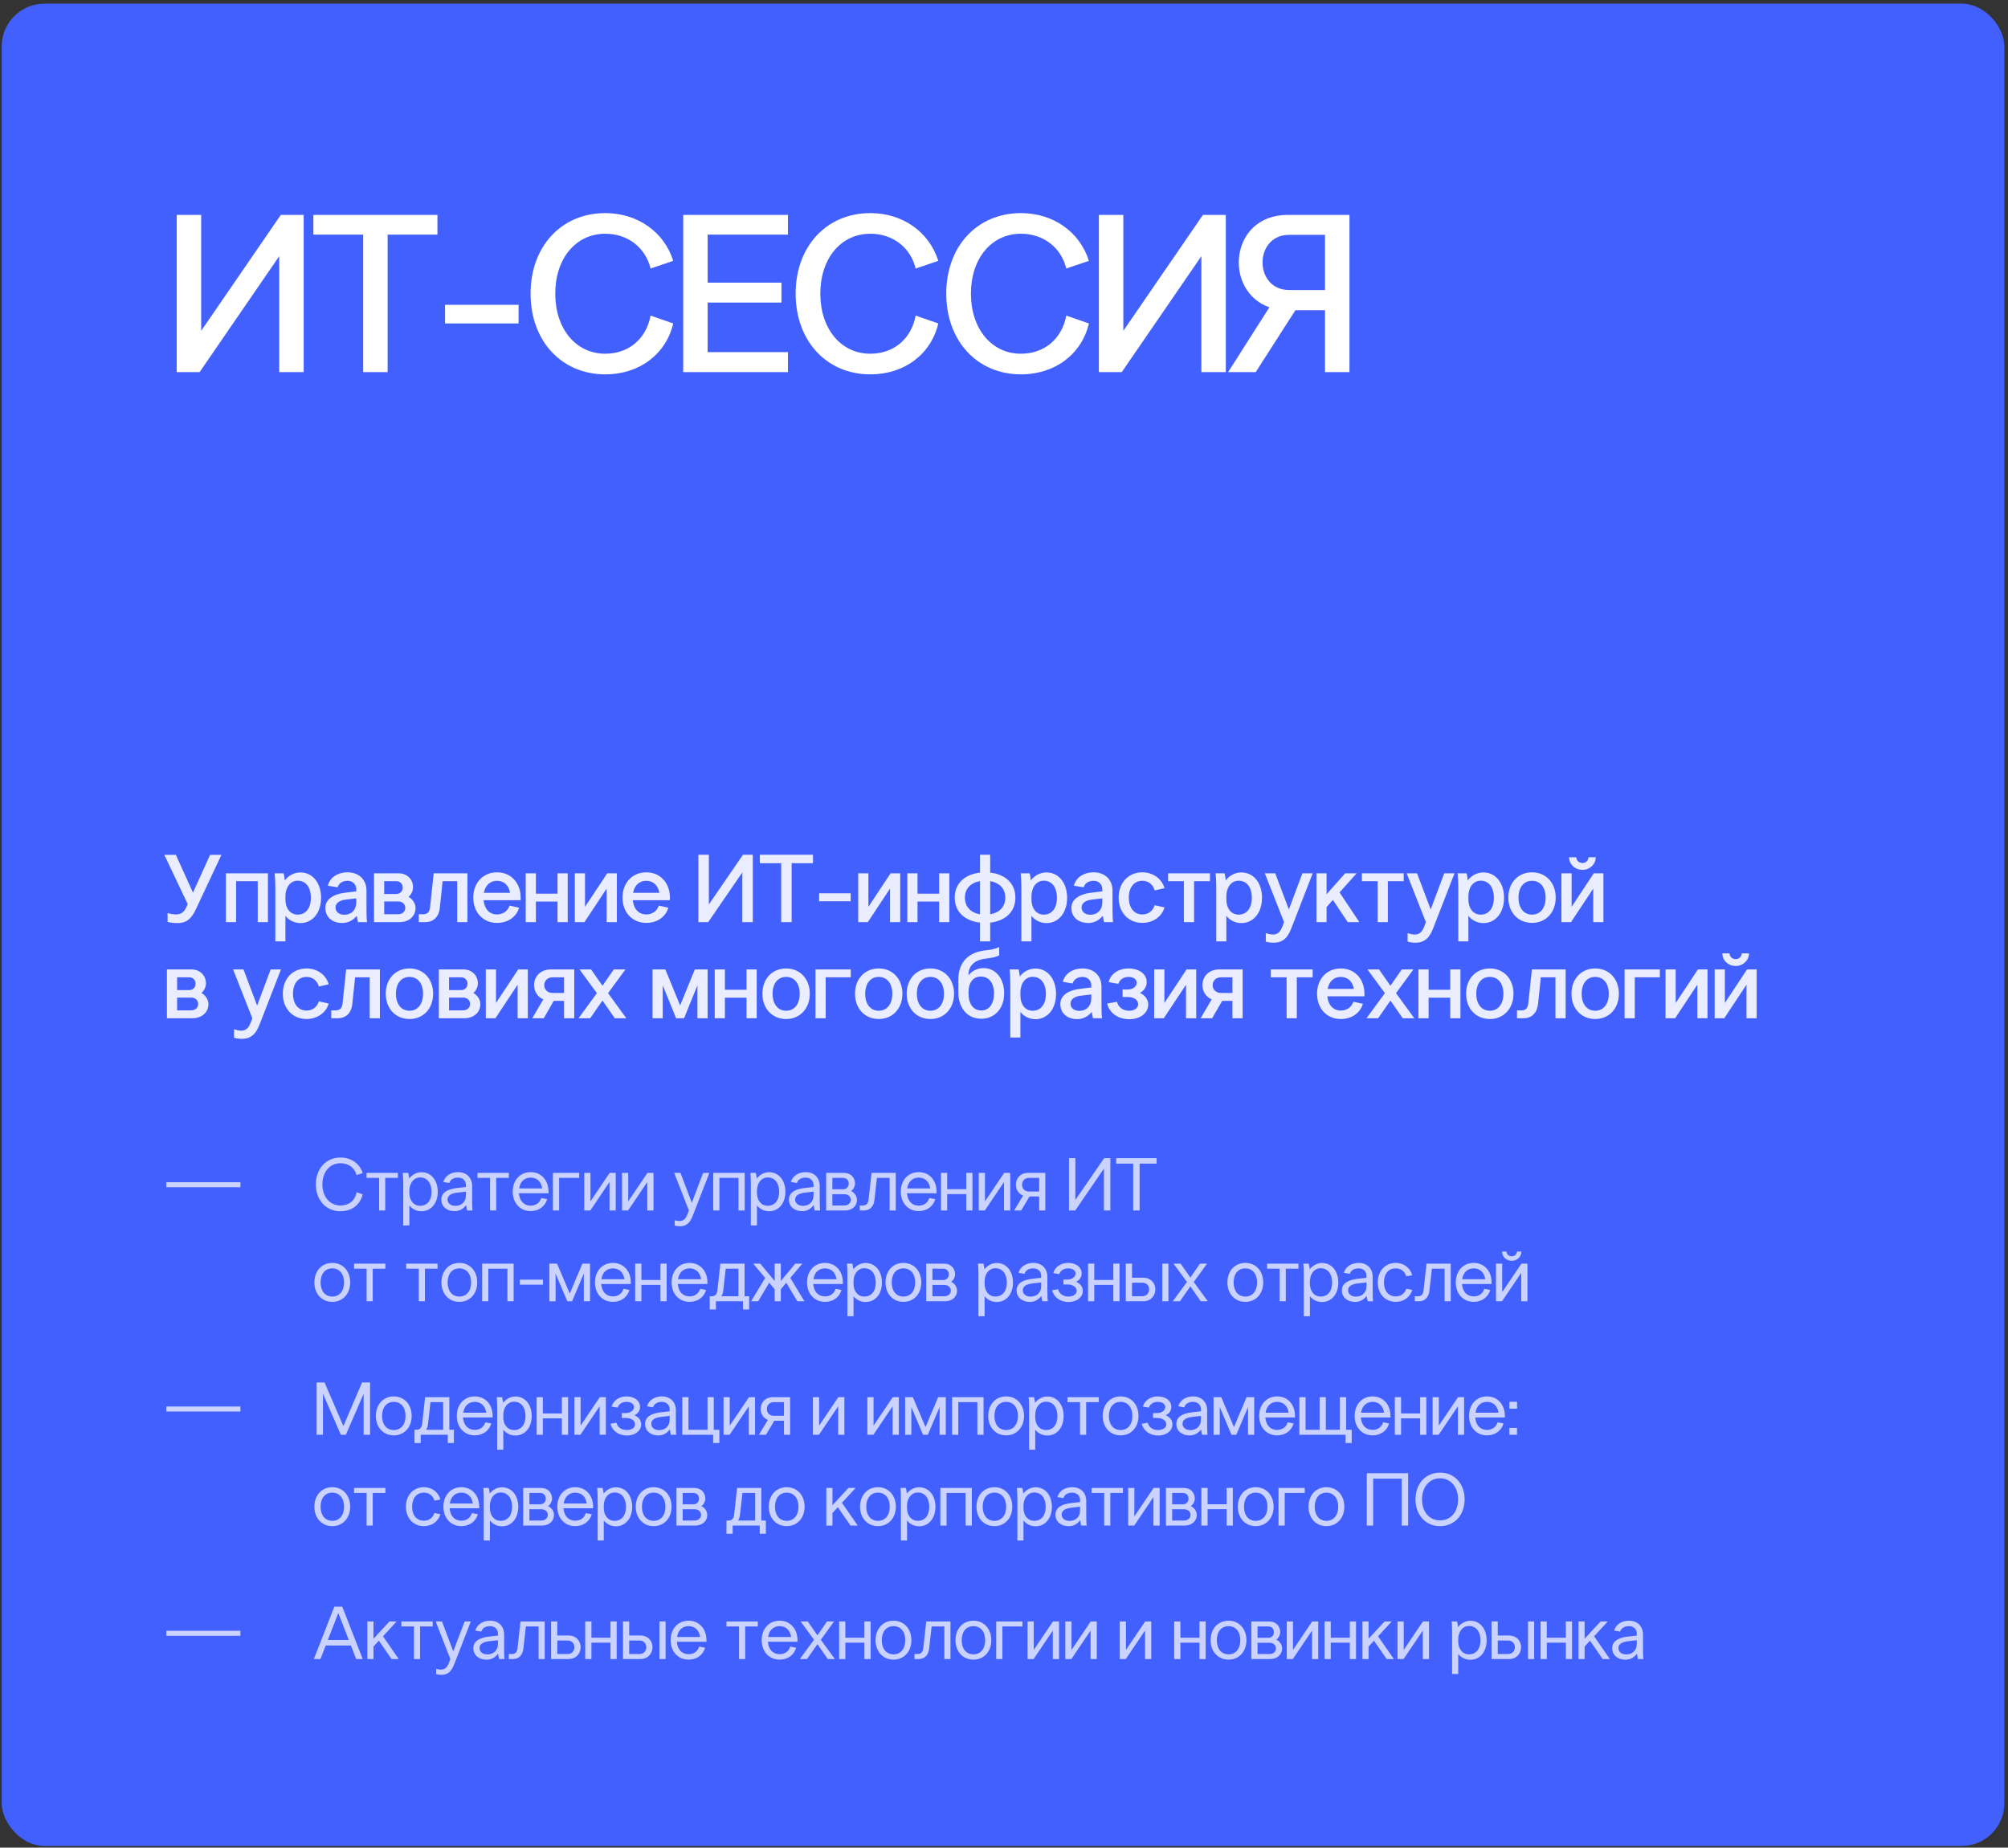
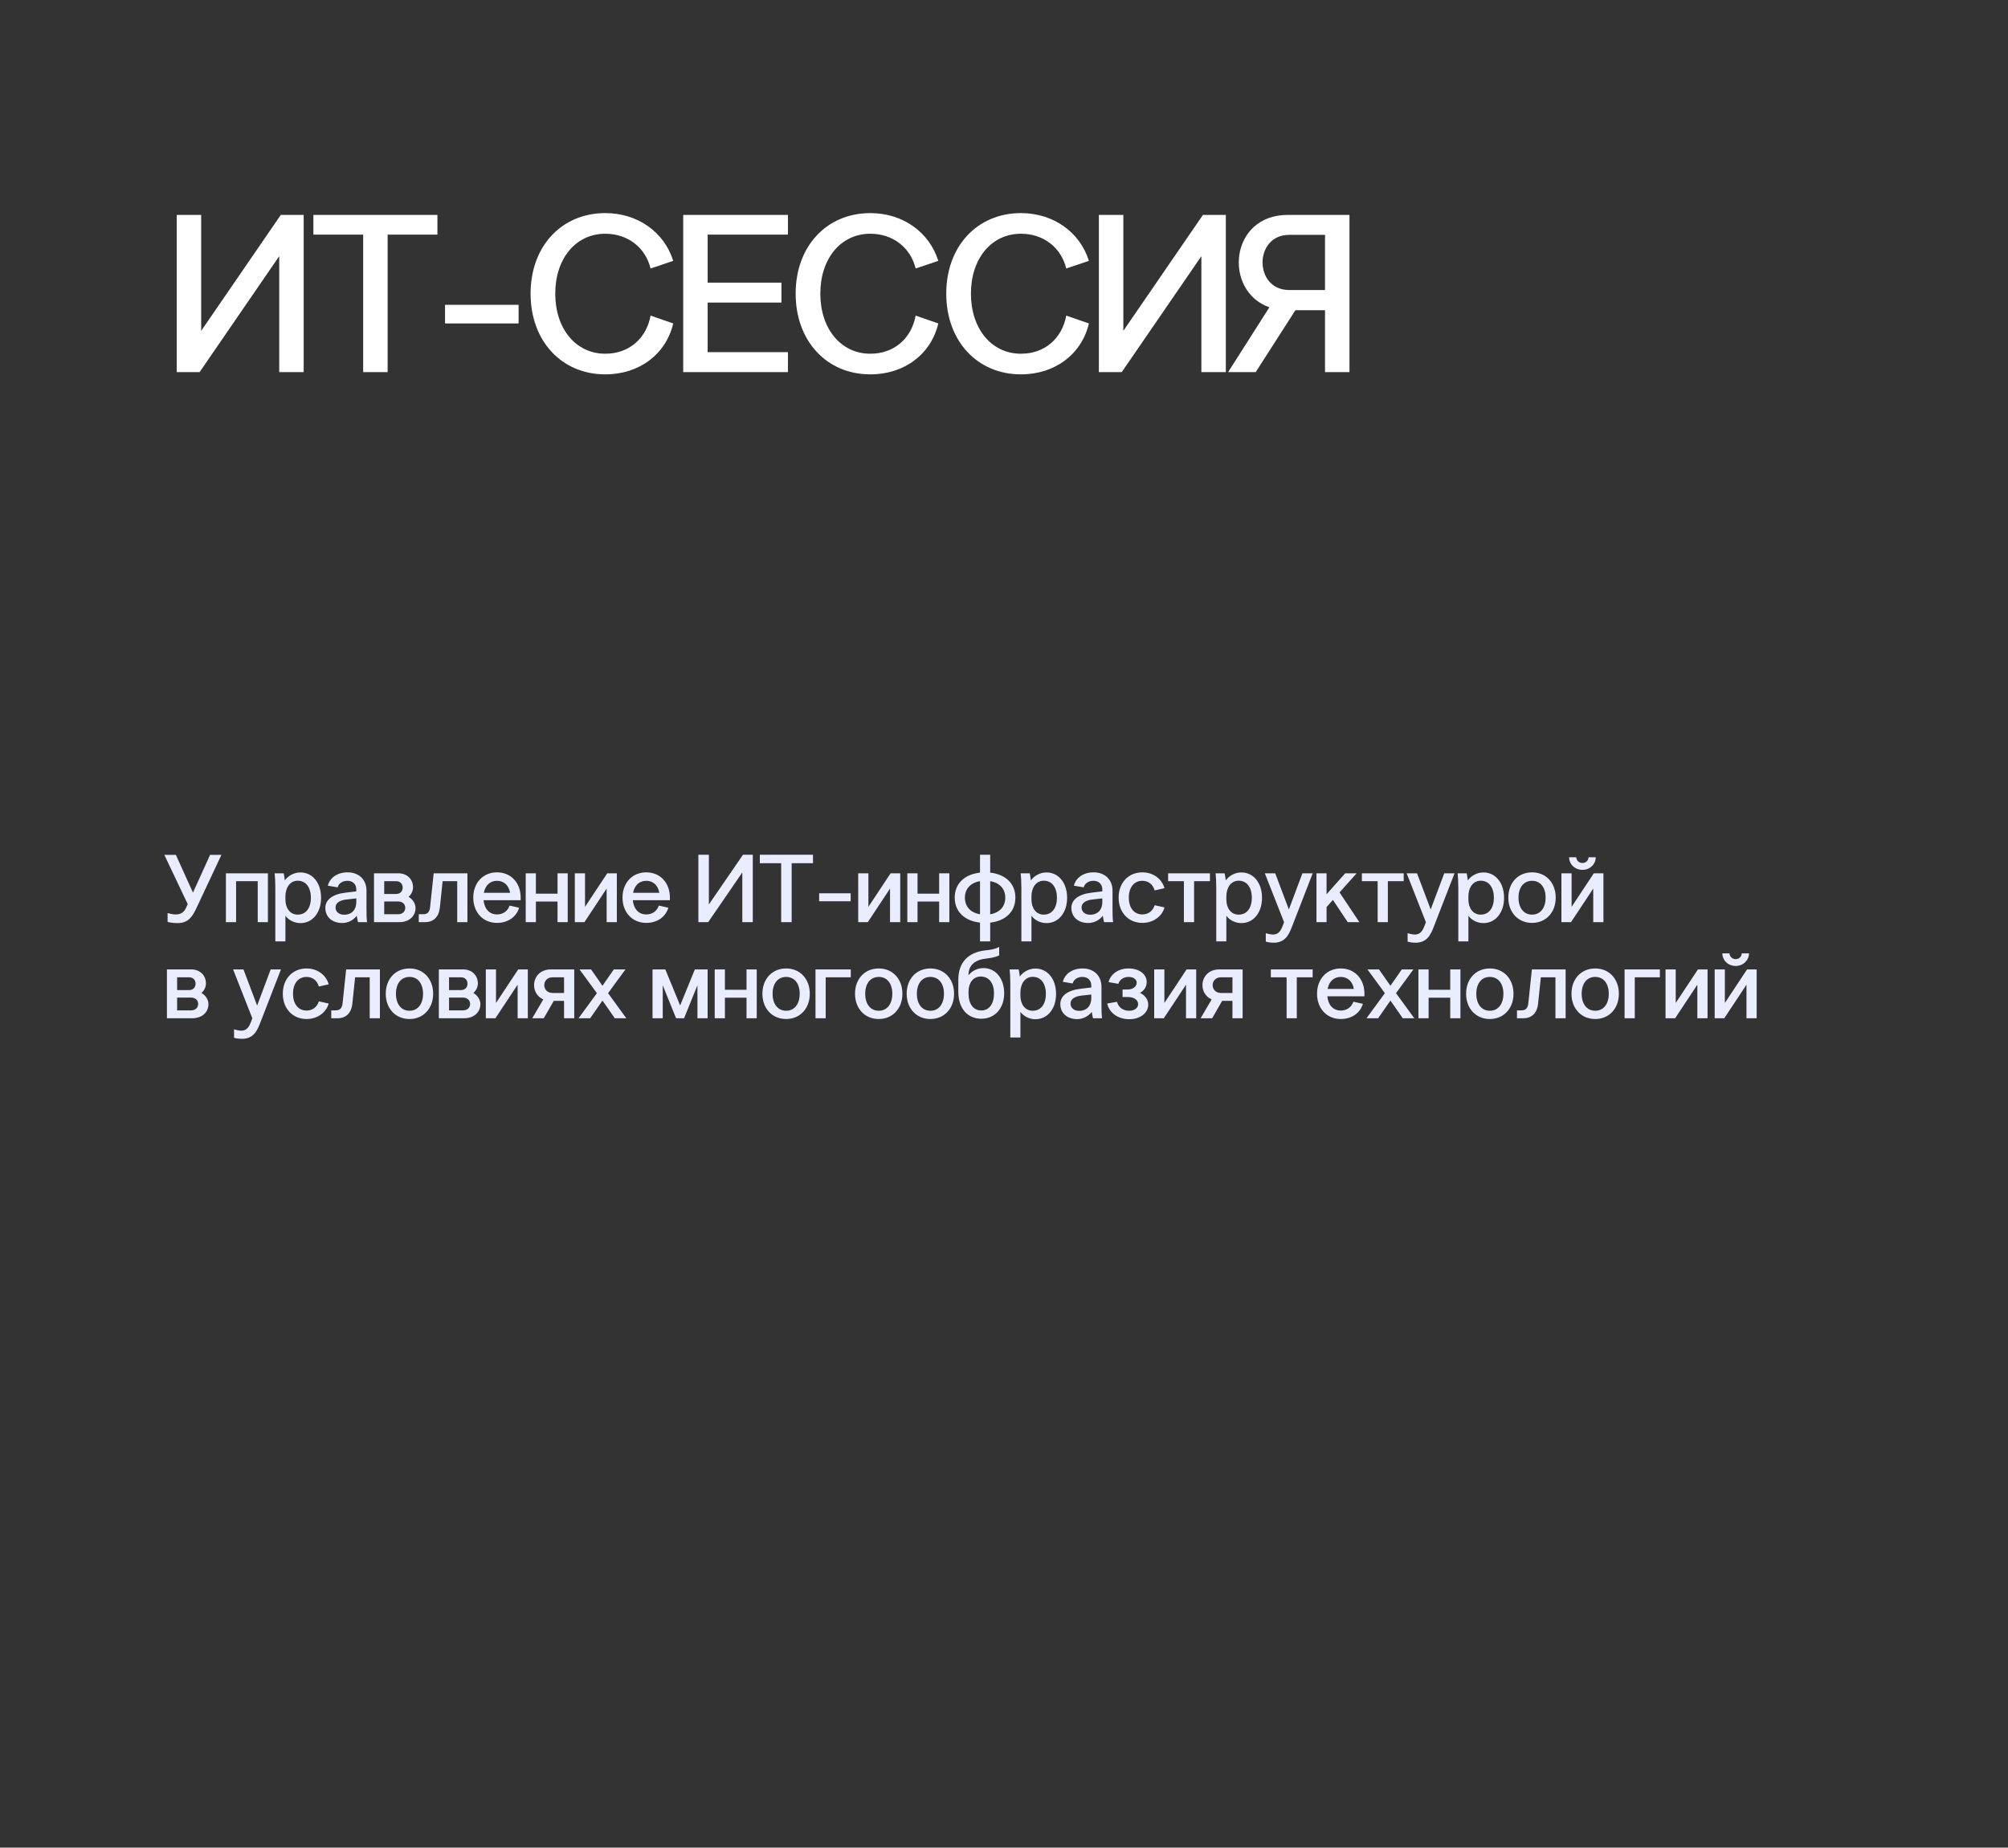
<svg xmlns="http://www.w3.org/2000/svg" width="376" height="346" viewBox="0 0 376 346" fill="none">
  <rect x="0" y="0" width="376" height="346" fill="#333333" stroke="none" />
-   <rect x="0.321" y="0.685" width="375" height="345" rx="8" fill="#4260FE" />
  <path d="M52.581 40.243H56.865V69.685H52.287V47.971L37.377 69.685H33.093V40.243H37.671V61.957L52.581 40.243ZM68.005 69.685V43.939H58.681V40.243H81.907V43.939H72.583V69.685H68.005ZM83.333 60.571V57.085H97.109V60.571H83.333ZM99.352 54.985C99.352 46.123 105.148 39.907 113.338 39.907C119.428 39.907 124.384 43.477 126.064 48.853L121.822 50.281C120.856 46.333 117.538 43.771 113.338 43.771C107.836 43.771 103.972 48.391 103.972 54.985C103.972 61.579 107.836 66.241 113.338 66.241C117.748 66.241 121.024 63.427 121.822 59.101L126.064 60.571C124.72 66.283 119.764 70.105 113.338 70.105C105.148 70.105 99.352 63.847 99.352 54.985ZM127.931 69.685V40.243H147.545V43.939H132.509V52.927H146.327V56.665H132.509V65.947H147.545V69.685H127.931ZM148.986 54.985C148.986 46.123 154.782 39.907 162.972 39.907C169.062 39.907 174.018 43.477 175.698 48.853L171.456 50.281C170.49 46.333 167.172 43.771 162.972 43.771C157.47 43.771 153.606 48.391 153.606 54.985C153.606 61.579 157.47 66.241 162.972 66.241C167.382 66.241 170.658 63.427 171.456 59.101L175.698 60.571C174.354 66.283 169.398 70.105 162.972 70.105C154.782 70.105 148.986 63.847 148.986 54.985ZM177.187 54.985C177.187 46.123 182.983 39.907 191.173 39.907C197.263 39.907 202.219 43.477 203.899 48.853L199.657 50.281C198.691 46.333 195.373 43.771 191.173 43.771C185.671 43.771 181.807 48.391 181.807 54.985C181.807 61.579 185.671 66.241 191.173 66.241C195.583 66.241 198.859 63.427 199.657 59.101L203.899 60.571C202.555 66.283 197.599 70.105 191.173 70.105C182.983 70.105 177.187 63.847 177.187 54.985ZM225.253 40.243H229.537V69.685H224.959V47.971L210.049 69.685H205.765V40.243H210.343V61.957L225.253 40.243ZM242.567 58.093L235.133 69.685H229.967L237.695 57.547C229.043 54.523 230.177 40.243 241.139 40.243H252.689V69.685H248.111V58.093H242.567ZM241.391 54.313H248.111V43.981H241.391C234.755 43.981 234.755 54.313 241.391 54.313Z" fill="white" />
-   <path d="M59.147 221.799C59.147 218.845 61.051 216.773 63.739 216.773C65.797 216.773 67.351 217.907 67.911 219.671L66.777 220.063C66.413 218.691 65.279 217.837 63.739 217.837C61.765 217.837 60.365 219.475 60.365 221.799C60.365 224.109 61.765 225.747 63.739 225.747C65.377 225.747 66.497 224.809 66.777 223.269L67.911 223.661C67.463 225.593 65.909 226.825 63.739 226.825C61.051 226.825 59.147 224.753 59.147 221.799ZM68.634 220.581V219.643H74.5V220.581H72.134V226.685H70.986V220.581H68.634ZM76.654 225.733V229.485H75.506V221.645C75.506 220.721 75.478 220.147 75.422 219.643H76.43C76.514 219.937 76.584 220.371 76.626 220.693C77.158 220.007 77.984 219.517 78.922 219.517C80.728 219.517 81.974 221.029 81.974 223.185C81.974 225.313 80.728 226.825 78.922 226.825C78.026 226.825 77.2 226.433 76.654 225.733ZM76.654 222.975V223.437C76.654 224.697 77.382 225.803 78.67 225.803C80 225.803 80.812 224.795 80.812 223.185C80.812 221.547 80 220.497 78.67 220.497C77.424 220.497 76.654 221.631 76.654 222.975ZM88.478 226.685H87.47C87.386 226.377 87.316 225.985 87.274 225.677C86.784 226.349 86.07 226.811 85.118 226.811C83.648 226.811 82.64 225.929 82.64 224.655C82.64 223.395 83.704 222.695 85.524 222.485L87.246 222.289V221.911C87.246 221.085 86.644 220.525 85.776 220.525C84.95 220.525 84.334 220.875 84.124 221.547L83.004 221.351C83.34 220.217 84.39 219.503 85.79 219.503C87.358 219.503 88.408 220.539 88.408 222.107V224.683C88.408 225.663 88.422 226.167 88.478 226.685ZM85.258 225.817C86.49 225.817 87.246 225.005 87.246 223.843V223.157L85.538 223.353C84.46 223.493 83.802 223.899 83.802 224.627C83.802 225.327 84.39 225.817 85.258 225.817ZM89.413 220.581V219.643H95.279V220.581H92.913V226.685H91.765V220.581H89.413ZM96.005 223.157C96.005 221.015 97.391 219.503 99.365 219.503C101.339 219.503 102.711 221.015 102.711 223.157V223.451H97.167C97.279 224.893 98.105 225.775 99.365 225.775C100.345 225.775 101.059 225.257 101.353 224.347L102.459 224.571C102.067 225.915 100.905 226.797 99.365 226.797C97.391 226.797 96.005 225.285 96.005 223.157ZM99.365 220.525C98.203 220.525 97.391 221.295 97.209 222.555H101.521C101.339 221.281 100.527 220.525 99.365 220.525ZM103.534 219.643H108.448V220.581H104.696V226.685H103.534V219.643ZM109.403 219.643H110.565V224.977L114.163 219.643H115.297V226.685H114.135V221.351L110.537 226.685H109.403V219.643ZM116.476 219.643H117.638V224.977L121.236 219.643H122.37V226.685H121.208V221.351L117.61 226.685H116.476V219.643ZM128.825 227.147L128.993 226.685L126.249 219.643H127.425L129.539 225.243L131.667 219.643H132.829L129.875 227.273C129.441 228.379 128.965 229.639 127.341 229.639C127.033 229.639 126.683 229.597 126.333 229.513V228.519C126.739 228.631 127.019 228.659 127.257 228.659C128.223 228.659 128.559 227.875 128.825 227.147ZM133.55 219.643H139.444V226.685H138.282V220.581H134.712V226.685H133.55V219.643ZM141.743 225.733V229.485H140.595V221.645C140.595 220.721 140.567 220.147 140.511 219.643H141.519C141.603 219.937 141.673 220.371 141.715 220.693C142.247 220.007 143.073 219.517 144.011 219.517C145.817 219.517 147.063 221.029 147.063 223.185C147.063 225.313 145.817 226.825 144.011 226.825C143.115 226.825 142.289 226.433 141.743 225.733ZM141.743 222.975V223.437C141.743 224.697 142.471 225.803 143.759 225.803C145.089 225.803 145.901 224.795 145.901 223.185C145.901 221.547 145.089 220.497 143.759 220.497C142.513 220.497 141.743 221.631 141.743 222.975ZM153.567 226.685H152.559C152.475 226.377 152.405 225.985 152.363 225.677C151.873 226.349 151.159 226.811 150.207 226.811C148.737 226.811 147.729 225.929 147.729 224.655C147.729 223.395 148.793 222.695 150.613 222.485L152.335 222.289V221.911C152.335 221.085 151.733 220.525 150.865 220.525C150.039 220.525 149.423 220.875 149.213 221.547L148.093 221.351C148.429 220.217 149.479 219.503 150.879 219.503C152.447 219.503 153.497 220.539 153.497 222.107V224.683C153.497 225.663 153.511 226.167 153.567 226.685ZM150.347 225.817C151.579 225.817 152.335 225.005 152.335 223.843V223.157L150.627 223.353C149.549 223.493 148.891 223.899 148.891 224.627C148.891 225.327 149.479 225.817 150.347 225.817ZM154.698 219.643H158.058C159.248 219.643 160.102 220.469 160.102 221.645C160.102 222.163 159.794 222.751 159.36 223.045C160.018 223.339 160.466 224.025 160.466 224.697C160.466 225.859 159.542 226.685 158.212 226.685H154.698V219.643ZM155.86 223.633V225.747H158.072C158.8 225.747 159.304 225.313 159.304 224.683C159.304 224.067 158.8 223.633 158.072 223.633H155.86ZM155.86 220.581V222.709H157.862C158.492 222.709 158.926 222.275 158.926 221.645C158.926 221.015 158.492 220.581 157.862 220.581H155.86ZM163.194 219.643H167.73V226.685H166.582V220.581H164.202L163.74 224.711C163.6 225.887 162.956 226.685 161.766 226.685H160.996V225.747H161.598C162.284 225.747 162.564 225.313 162.648 224.599L163.194 219.643ZM168.672 223.157C168.672 221.015 170.058 219.503 172.032 219.503C174.006 219.503 175.378 221.015 175.378 223.157V223.451H169.834C169.946 224.893 170.772 225.775 172.032 225.775C173.012 225.775 173.726 225.257 174.02 224.347L175.126 224.571C174.734 225.915 173.572 226.797 172.032 226.797C170.058 226.797 168.672 225.285 168.672 223.157ZM172.032 220.525C170.87 220.525 170.058 221.295 169.876 222.555H174.188C174.006 221.281 173.194 220.525 172.032 220.525ZM176.201 219.643H177.363V222.695H180.933V219.643H182.095V226.685H180.933V223.619H177.363V226.685H176.201V219.643ZM183.274 219.643H184.436V224.977L188.034 219.643H189.168V226.685H188.006V221.351L184.408 226.685H183.274V219.643ZM195.736 226.685H194.588V224.053H192.782L191.214 226.685H189.898L191.578 223.899C190.668 223.549 190.22 222.709 190.22 221.855C190.22 220.749 190.99 219.643 192.516 219.643H195.736V226.685ZM194.588 223.129V220.581H192.67C191.816 220.581 191.382 221.225 191.382 221.855C191.382 222.499 191.802 223.129 192.67 223.129H194.588ZM206.754 216.885H207.916V226.685H206.712V218.845L201.336 226.685H200.174V216.885H201.364V224.711L206.754 216.885ZM212.192 226.685V217.907H209.014V216.885H216.574V217.907H213.396V226.685H212.192ZM65.573 240.157C65.573 242.285 64.187 243.797 62.227 243.797C60.253 243.797 58.867 242.285 58.867 240.157C58.867 238.015 60.253 236.503 62.227 236.503C64.187 236.503 65.573 238.015 65.573 240.157ZM60.029 240.157C60.029 241.781 60.883 242.803 62.227 242.803C63.557 242.803 64.425 241.781 64.425 240.157C64.425 238.547 63.557 237.525 62.227 237.525C60.883 237.525 60.029 238.547 60.029 240.157ZM66.296 237.581V236.643H72.162V237.581H69.796V243.685H68.648V237.581H66.296ZM76.065 237.581V236.643H81.931V237.581H79.565V243.685H78.417V237.581H76.065ZM89.364 240.157C89.364 242.285 87.978 243.797 86.017 243.797C84.043 243.797 82.657 242.285 82.657 240.157C82.657 238.015 84.043 236.503 86.017 236.503C87.978 236.503 89.364 238.015 89.364 240.157ZM83.82 240.157C83.82 241.781 84.674 242.803 86.017 242.803C87.347 242.803 88.216 241.781 88.216 240.157C88.216 238.547 87.347 237.525 86.017 237.525C84.674 237.525 83.82 238.547 83.82 240.157ZM90.282 236.643H96.177V243.685H95.014V237.581H91.445V243.685H90.282V236.643ZM97.328 240.577V239.639H101.668V240.577H97.328ZM107.124 243.685H106.228L104.03 238.491V243.685H102.868V236.643H104.31L106.69 242.243L109.056 236.643H110.484V243.685H109.322V238.491L107.124 243.685ZM111.411 240.157C111.411 238.015 112.797 236.503 114.771 236.503C116.745 236.503 118.117 238.015 118.117 240.157V240.451H112.573C112.685 241.893 113.511 242.775 114.771 242.775C115.751 242.775 116.465 242.257 116.759 241.347L117.865 241.571C117.473 242.915 116.311 243.797 114.771 243.797C112.797 243.797 111.411 242.285 111.411 240.157ZM114.771 237.525C113.609 237.525 112.797 238.295 112.615 239.555H116.927C116.745 238.281 115.933 237.525 114.771 237.525ZM118.94 236.643H120.102V239.695H123.672V236.643H124.834V243.685H123.672V240.619H120.102V243.685H118.94V236.643ZM125.761 240.157C125.761 238.015 127.147 236.503 129.121 236.503C131.095 236.503 132.467 238.015 132.467 240.157V240.451H126.923C127.035 241.893 127.861 242.775 129.121 242.775C130.101 242.775 130.815 242.257 131.109 241.347L132.215 241.571C131.823 242.915 130.661 243.797 129.121 243.797C127.147 243.797 125.761 242.285 125.761 240.157ZM129.121 237.525C127.959 237.525 127.147 238.295 126.965 239.555H131.277C131.095 238.281 130.283 237.525 129.121 237.525ZM134.886 236.643H139.422V242.747H140.276V245.225H139.128V243.685H134.06V245.225H132.898V242.747H133.29C133.976 242.747 134.256 242.313 134.34 241.599L134.886 236.643ZM135.432 241.641C135.39 242.075 135.264 242.453 135.068 242.747H138.274V237.581H135.894L135.432 241.641ZM145.063 243.685V241.431L144.041 240.213L141.969 243.685H140.639L143.285 239.317L141.045 236.643H142.361L145.063 239.891V236.643H146.211V239.891L148.913 236.643H150.229L147.989 239.317L150.635 243.685H149.305L147.233 240.213L146.211 241.431V243.685H145.063ZM151.12 240.157C151.12 238.015 152.506 236.503 154.48 236.503C156.454 236.503 157.826 238.015 157.826 240.157V240.451H152.282C152.394 241.893 153.22 242.775 154.48 242.775C155.46 242.775 156.174 242.257 156.468 241.347L157.574 241.571C157.182 242.915 156.02 243.797 154.48 243.797C152.506 243.797 151.12 242.285 151.12 240.157ZM154.48 237.525C153.318 237.525 152.506 238.295 152.324 239.555H156.636C156.454 238.281 155.642 237.525 154.48 237.525ZM159.825 242.733V246.485H158.677V238.645C158.677 237.721 158.649 237.147 158.593 236.643H159.601C159.685 236.937 159.755 237.371 159.797 237.693C160.329 237.007 161.155 236.517 162.093 236.517C163.899 236.517 165.145 238.029 165.145 240.185C165.145 242.313 163.899 243.825 162.093 243.825C161.197 243.825 160.371 243.433 159.825 242.733ZM159.825 239.975V240.437C159.825 241.697 160.553 242.803 161.841 242.803C163.171 242.803 163.983 241.795 163.983 240.185C163.983 238.547 163.171 237.497 161.841 237.497C160.595 237.497 159.825 238.631 159.825 239.975ZM172.517 240.157C172.517 242.285 171.131 243.797 169.171 243.797C167.197 243.797 165.811 242.285 165.811 240.157C165.811 238.015 167.197 236.503 169.171 236.503C171.131 236.503 172.517 238.015 172.517 240.157ZM166.973 240.157C166.973 241.781 167.827 242.803 169.171 242.803C170.501 242.803 171.369 241.781 171.369 240.157C171.369 238.547 170.501 237.525 169.171 237.525C167.827 237.525 166.973 238.547 166.973 240.157ZM173.436 236.643H176.796C177.986 236.643 178.84 237.469 178.84 238.645C178.84 239.163 178.532 239.751 178.098 240.045C178.756 240.339 179.204 241.025 179.204 241.697C179.204 242.859 178.28 243.685 176.95 243.685H173.436V236.643ZM174.598 240.633V242.747H176.81C177.538 242.747 178.042 242.313 178.042 241.683C178.042 241.067 177.538 240.633 176.81 240.633H174.598ZM174.598 237.581V239.709H176.6C177.23 239.709 177.664 239.275 177.664 238.645C177.664 238.015 177.23 237.581 176.6 237.581H174.598ZM184.368 242.733V246.485H183.22V238.645C183.22 237.721 183.192 237.147 183.136 236.643H184.144C184.228 236.937 184.298 237.371 184.34 237.693C184.872 237.007 185.698 236.517 186.636 236.517C188.442 236.517 189.688 238.029 189.688 240.185C189.688 242.313 188.442 243.825 186.636 243.825C185.74 243.825 184.914 243.433 184.368 242.733ZM184.368 239.975V240.437C184.368 241.697 185.096 242.803 186.384 242.803C187.714 242.803 188.526 241.795 188.526 240.185C188.526 238.547 187.714 237.497 186.384 237.497C185.138 237.497 184.368 238.631 184.368 239.975ZM196.192 243.685H195.184C195.1 243.377 195.03 242.985 194.988 242.677C194.498 243.349 193.784 243.811 192.832 243.811C191.362 243.811 190.354 242.929 190.354 241.655C190.354 240.395 191.418 239.695 193.238 239.485L194.96 239.289V238.911C194.96 238.085 194.358 237.525 193.49 237.525C192.664 237.525 192.048 237.875 191.838 238.547L190.718 238.351C191.054 237.217 192.104 236.503 193.504 236.503C195.072 236.503 196.122 237.539 196.122 239.107V241.683C196.122 242.663 196.136 243.167 196.192 243.685ZM192.972 242.817C194.204 242.817 194.96 242.005 194.96 240.843V240.157L193.252 240.353C192.174 240.493 191.516 240.899 191.516 241.627C191.516 242.327 192.104 242.817 192.972 242.817ZM199.828 240.535H199.128V239.625H199.828C200.682 239.625 201.41 239.177 201.41 238.477C201.41 237.917 200.836 237.525 200.01 237.525C199.184 237.525 198.568 237.931 198.344 238.603L197.224 238.407C197.546 237.287 198.596 236.503 200.01 236.503C201.494 236.503 202.544 237.315 202.544 238.449C202.544 239.247 202.11 239.737 201.508 240.031C202.222 240.367 202.754 240.871 202.754 241.767C202.754 242.859 201.718 243.825 200.094 243.825C198.498 243.825 197.35 242.929 197 241.627L198.12 241.431C198.358 242.299 199.072 242.803 200.094 242.803C200.976 242.803 201.606 242.341 201.606 241.753C201.606 241.025 200.906 240.535 199.828 240.535ZM203.738 236.643H204.9V239.695H208.47V236.643H209.632V243.685H208.47V240.619H204.9V243.685H203.738V236.643ZM210.81 236.643H211.972V239.275H214.044C215.57 239.275 216.34 240.367 216.34 241.473C216.34 242.579 215.57 243.685 214.044 243.685H210.81V236.643ZM211.972 240.213V242.747H213.876C214.744 242.747 215.178 242.117 215.178 241.473C215.178 240.829 214.758 240.213 213.876 240.213H211.972ZM217.642 243.685V236.643H218.79V243.685H217.642ZM222.256 240.073L219.75 236.643H221.08L222.9 239.247L224.692 236.643H226.022L223.53 240.073L226.162 243.685H224.832L222.9 240.899L220.94 243.685H219.61L222.256 240.073ZM236.54 240.157C236.54 242.285 235.154 243.797 233.194 243.797C231.22 243.797 229.834 242.285 229.834 240.157C229.834 238.015 231.22 236.503 233.194 236.503C235.154 236.503 236.54 238.015 236.54 240.157ZM230.996 240.157C230.996 241.781 231.85 242.803 233.194 242.803C234.524 242.803 235.392 241.781 235.392 240.157C235.392 238.547 234.524 237.525 233.194 237.525C231.85 237.525 230.996 238.547 230.996 240.157ZM237.263 237.581V236.643H243.129V237.581H240.763V243.685H239.615V237.581H237.263ZM245.283 242.733V246.485H244.135V238.645C244.135 237.721 244.107 237.147 244.051 236.643H245.059C245.143 236.937 245.213 237.371 245.255 237.693C245.787 237.007 246.613 236.517 247.551 236.517C249.357 236.517 250.603 238.029 250.603 240.185C250.603 242.313 249.357 243.825 247.551 243.825C246.655 243.825 245.829 243.433 245.283 242.733ZM245.283 239.975V240.437C245.283 241.697 246.011 242.803 247.299 242.803C248.629 242.803 249.441 241.795 249.441 240.185C249.441 238.547 248.629 237.497 247.299 237.497C246.053 237.497 245.283 238.631 245.283 239.975ZM257.107 243.685H256.099C256.015 243.377 255.945 242.985 255.903 242.677C255.413 243.349 254.699 243.811 253.747 243.811C252.277 243.811 251.269 242.929 251.269 241.655C251.269 240.395 252.333 239.695 254.153 239.485L255.875 239.289V238.911C255.875 238.085 255.273 237.525 254.405 237.525C253.579 237.525 252.963 237.875 252.753 238.547L251.633 238.351C251.969 237.217 253.019 236.503 254.419 236.503C255.987 236.503 257.037 237.539 257.037 239.107V241.683C257.037 242.663 257.051 243.167 257.107 243.685ZM253.887 242.817C255.119 242.817 255.875 242.005 255.875 240.843V240.157L254.167 240.353C253.089 240.493 252.431 240.899 252.431 241.627C252.431 242.327 253.019 242.817 253.887 242.817ZM257.986 240.157C257.986 238.015 259.372 236.503 261.346 236.503C262.914 236.503 264.076 237.469 264.44 238.813L263.32 239.023C263.054 238.085 262.326 237.525 261.346 237.525C260.002 237.525 259.148 238.547 259.148 240.157C259.148 241.767 260.002 242.775 261.346 242.775C262.326 242.775 263.04 242.243 263.32 241.333L264.44 241.557C264.076 242.859 262.914 243.797 261.346 243.797C259.372 243.797 257.986 242.285 257.986 240.157ZM267.117 236.643H271.653V243.685H270.505V237.581H268.125L267.663 241.711C267.523 242.887 266.879 243.685 265.689 243.685H264.919V242.747H265.521C266.207 242.747 266.487 242.313 266.571 241.599L267.117 236.643ZM272.595 240.157C272.595 238.015 273.981 236.503 275.955 236.503C277.929 236.503 279.301 238.015 279.301 240.157V240.451H273.757C273.869 241.893 274.695 242.775 275.955 242.775C276.935 242.775 277.649 242.257 277.943 241.347L279.049 241.571C278.657 242.915 277.495 243.797 275.955 243.797C273.981 243.797 272.595 242.285 272.595 240.157ZM275.955 237.525C274.793 237.525 273.981 238.295 273.799 239.555H278.111C277.929 238.281 277.117 237.525 275.955 237.525ZM280.124 236.643H281.286V241.977L284.884 236.643H286.018V243.685H284.856V238.351L281.258 243.685H280.124V236.643ZM283.078 236.111C282.056 236.111 281.258 235.341 281.258 234.375H282.084C282.098 234.865 282.518 235.271 283.078 235.271C283.624 235.271 284.044 234.865 284.058 234.375H284.884C284.884 235.341 284.086 236.111 283.078 236.111ZM59.287 268.685V258.885H60.771L64.299 267.061L67.799 258.885H69.297V268.685H68.093V261.013L64.761 268.685H63.823L60.477 261.013V268.685H59.287ZM77.088 265.157C77.088 267.285 75.702 268.797 73.742 268.797C71.768 268.797 70.382 267.285 70.382 265.157C70.382 263.015 71.768 261.503 73.742 261.503C75.702 261.503 77.088 263.015 77.088 265.157ZM71.544 265.157C71.544 266.781 72.398 267.803 73.742 267.803C75.072 267.803 75.94 266.781 75.94 265.157C75.94 263.547 75.072 262.525 73.742 262.525C72.398 262.525 71.544 263.547 71.544 265.157ZM79.603 261.643H84.139V267.747H84.993V270.225H83.845V268.685H78.777V270.225H77.615V267.747H78.007C78.693 267.747 78.973 267.313 79.057 266.599L79.603 261.643ZM80.149 266.641C80.107 267.075 79.981 267.453 79.785 267.747H82.991V262.581H80.611L80.149 266.641ZM85.538 265.157C85.538 263.015 86.924 261.503 88.898 261.503C90.872 261.503 92.244 263.015 92.244 265.157V265.451H86.7C86.812 266.893 87.638 267.775 88.898 267.775C89.878 267.775 90.592 267.257 90.886 266.347L91.992 266.571C91.6 267.915 90.438 268.797 88.898 268.797C86.924 268.797 85.538 267.285 85.538 265.157ZM88.898 262.525C87.736 262.525 86.924 263.295 86.742 264.555H91.054C90.872 263.281 90.06 262.525 88.898 262.525ZM94.244 267.733V271.485H93.096V263.645C93.096 262.721 93.068 262.147 93.012 261.643H94.02C94.104 261.937 94.174 262.371 94.216 262.693C94.748 262.007 95.574 261.517 96.512 261.517C98.318 261.517 99.564 263.029 99.564 265.185C99.564 267.313 98.318 268.825 96.512 268.825C95.616 268.825 94.79 268.433 94.244 267.733ZM94.244 264.975V265.437C94.244 266.697 94.972 267.803 96.26 267.803C97.59 267.803 98.402 266.795 98.402 265.185C98.402 263.547 97.59 262.497 96.26 262.497C95.014 262.497 94.244 263.631 94.244 264.975ZM100.482 261.643H101.644V264.695H105.214V261.643H106.376V268.685H105.214V265.619H101.644V268.685H100.482V261.643ZM107.554 261.643H108.716V266.977L112.314 261.643H113.448V268.685H112.286V263.351L108.688 268.685H107.554V261.643ZM117.132 265.535H116.432V264.625H117.132C117.986 264.625 118.714 264.177 118.714 263.477C118.714 262.917 118.14 262.525 117.314 262.525C116.488 262.525 115.872 262.931 115.648 263.603L114.528 263.407C114.85 262.287 115.9 261.503 117.314 261.503C118.798 261.503 119.848 262.315 119.848 263.449C119.848 264.247 119.414 264.737 118.812 265.031C119.526 265.367 120.058 265.871 120.058 266.767C120.058 267.859 119.022 268.825 117.398 268.825C115.802 268.825 114.654 267.929 114.304 266.627L115.424 266.431C115.662 267.299 116.376 267.803 117.398 267.803C118.28 267.803 118.91 267.341 118.91 266.753C118.91 266.025 118.21 265.535 117.132 265.535ZM126.628 268.685H125.62C125.536 268.377 125.466 267.985 125.424 267.677C124.934 268.349 124.22 268.811 123.268 268.811C121.798 268.811 120.79 267.929 120.79 266.655C120.79 265.395 121.854 264.695 123.674 264.485L125.396 264.289V263.911C125.396 263.085 124.794 262.525 123.926 262.525C123.1 262.525 122.484 262.875 122.274 263.547L121.154 263.351C121.49 262.217 122.54 261.503 123.94 261.503C125.508 261.503 126.558 262.539 126.558 264.107V266.683C126.558 267.663 126.572 268.167 126.628 268.685ZM123.408 267.817C124.64 267.817 125.396 267.005 125.396 265.843V265.157L123.688 265.353C122.61 265.493 121.952 265.899 121.952 266.627C121.952 267.327 122.54 267.817 123.408 267.817ZM133.653 261.643V267.747H134.703V270.225H133.541V268.685H127.759V261.643H128.921V267.747H132.491V261.643H133.653ZM135.487 261.643H136.649V266.977L140.247 261.643H141.381V268.685H140.219V263.351L136.621 268.685H135.487V261.643ZM147.949 268.685H146.801V266.053H144.995L143.427 268.685H142.111L143.791 265.899C142.881 265.549 142.433 264.709 142.433 263.855C142.433 262.749 143.203 261.643 144.729 261.643H147.949V268.685ZM146.801 265.129V262.581H144.883C144.029 262.581 143.595 263.225 143.595 263.855C143.595 264.499 144.015 265.129 144.883 265.129H146.801ZM152.219 261.643H153.381V266.977L156.979 261.643H158.113V268.685H156.951V263.351L153.353 268.685H152.219V261.643ZM162.413 261.643H163.575V266.977L167.173 261.643H168.307V268.685H167.145V263.351L163.547 268.685H162.413V261.643ZM173.741 268.685H172.845L170.647 263.491V268.685H169.485V261.643H170.927L173.307 267.243L175.673 261.643H177.101V268.685H175.939V263.491L173.741 268.685ZM178.28 261.643H184.174V268.685H183.012V262.581H179.442V268.685H178.28V261.643ZM191.751 265.157C191.751 267.285 190.365 268.797 188.405 268.797C186.431 268.797 185.045 267.285 185.045 265.157C185.045 263.015 186.431 261.503 188.405 261.503C190.365 261.503 191.751 263.015 191.751 265.157ZM186.207 265.157C186.207 266.781 187.061 267.803 188.405 267.803C189.735 267.803 190.603 266.781 190.603 265.157C190.603 263.547 189.735 262.525 188.405 262.525C187.061 262.525 186.207 263.547 186.207 265.157ZM193.846 267.733V271.485H192.698V263.645C192.698 262.721 192.67 262.147 192.614 261.643H193.622C193.706 261.937 193.776 262.371 193.818 262.693C194.35 262.007 195.176 261.517 196.114 261.517C197.92 261.517 199.166 263.029 199.166 265.185C199.166 267.313 197.92 268.825 196.114 268.825C195.218 268.825 194.392 268.433 193.846 267.733ZM193.846 264.975V265.437C193.846 266.697 194.574 267.803 195.862 267.803C197.192 267.803 198.004 266.795 198.004 265.185C198.004 263.547 197.192 262.497 195.862 262.497C194.616 262.497 193.846 263.631 193.846 264.975ZM199.888 262.581V261.643H205.754V262.581H203.388V268.685H202.24V262.581H199.888ZM213.186 265.157C213.186 267.285 211.8 268.797 209.84 268.797C207.866 268.797 206.48 267.285 206.48 265.157C206.48 263.015 207.866 261.503 209.84 261.503C211.8 261.503 213.186 263.015 213.186 265.157ZM207.642 265.157C207.642 266.781 208.496 267.803 209.84 267.803C211.17 267.803 212.038 266.781 212.038 265.157C212.038 263.547 211.17 262.525 209.84 262.525C208.496 262.525 207.642 263.547 207.642 265.157ZM216.611 265.535H215.911V264.625H216.611C217.465 264.625 218.193 264.177 218.193 263.477C218.193 262.917 217.619 262.525 216.793 262.525C215.967 262.525 215.351 262.931 215.127 263.603L214.007 263.407C214.329 262.287 215.379 261.503 216.793 261.503C218.277 261.503 219.327 262.315 219.327 263.449C219.327 264.247 218.893 264.737 218.291 265.031C219.005 265.367 219.537 265.871 219.537 266.767C219.537 267.859 218.501 268.825 216.877 268.825C215.281 268.825 214.133 267.929 213.783 266.627L214.903 266.431C215.141 267.299 215.855 267.803 216.877 267.803C217.759 267.803 218.389 267.341 218.389 266.753C218.389 266.025 217.689 265.535 216.611 265.535ZM226.107 268.685H225.099C225.015 268.377 224.945 267.985 224.903 267.677C224.413 268.349 223.699 268.811 222.747 268.811C221.277 268.811 220.269 267.929 220.269 266.655C220.269 265.395 221.333 264.695 223.153 264.485L224.875 264.289V263.911C224.875 263.085 224.273 262.525 223.405 262.525C222.579 262.525 221.963 262.875 221.753 263.547L220.633 263.351C220.969 262.217 222.019 261.503 223.419 261.503C224.987 261.503 226.037 262.539 226.037 264.107V266.683C226.037 267.663 226.051 268.167 226.107 268.685ZM222.887 267.817C224.119 267.817 224.875 267.005 224.875 265.843V265.157L223.167 265.353C222.089 265.493 221.431 265.899 221.431 266.627C221.431 267.327 222.019 267.817 222.887 267.817ZM231.494 268.685H230.598L228.4 263.491V268.685H227.238V261.643H228.68L231.06 267.243L233.426 261.643H234.854V268.685H233.692V263.491L231.494 268.685ZM235.781 265.157C235.781 263.015 237.167 261.503 239.141 261.503C241.115 261.503 242.487 263.015 242.487 265.157V265.451H236.943C237.055 266.893 237.881 267.775 239.141 267.775C240.121 267.775 240.835 267.257 241.129 266.347L242.235 266.571C241.843 267.915 240.681 268.797 239.141 268.797C237.167 268.797 235.781 267.285 235.781 265.157ZM239.141 262.525C237.979 262.525 237.167 263.295 236.985 264.555H241.297C241.115 263.281 240.303 262.525 239.141 262.525ZM251.962 268.685H243.31V261.643H244.472V267.747H247.104V261.643H248.266V267.747H250.898V261.643H252.06V267.747H253.11V270.225H251.962V268.685ZM253.658 265.157C253.658 263.015 255.044 261.503 257.018 261.503C258.992 261.503 260.364 263.015 260.364 265.157V265.451H254.82C254.932 266.893 255.758 267.775 257.018 267.775C257.998 267.775 258.712 267.257 259.006 266.347L260.112 266.571C259.72 267.915 258.558 268.797 257.018 268.797C255.044 268.797 253.658 267.285 253.658 265.157ZM257.018 262.525C255.856 262.525 255.044 263.295 254.862 264.555H259.174C258.992 263.281 258.18 262.525 257.018 262.525ZM261.187 261.643H262.349V264.695H265.919V261.643H267.081V268.685H265.919V265.619H262.349V268.685H261.187V261.643ZM268.259 261.643H269.421V266.977L273.019 261.643H274.153V268.685H272.991V263.351L269.393 268.685H268.259V261.643ZM275.079 265.157C275.079 263.015 276.465 261.503 278.439 261.503C280.413 261.503 281.785 263.015 281.785 265.157V265.451H276.241C276.353 266.893 277.179 267.775 278.439 267.775C279.419 267.775 280.133 267.257 280.427 266.347L281.533 266.571C281.141 267.915 279.979 268.797 278.439 268.797C276.465 268.797 275.079 267.285 275.079 265.157ZM278.439 262.525C277.277 262.525 276.465 263.295 276.283 264.555H280.595C280.413 263.281 279.601 262.525 278.439 262.525ZM284.065 268.685H282.637V267.397H284.065V268.685ZM284.065 263.799H282.637V262.511H284.065V263.799ZM65.573 282.157C65.573 284.285 64.187 285.797 62.227 285.797C60.253 285.797 58.867 284.285 58.867 282.157C58.867 280.015 60.253 278.503 62.227 278.503C64.187 278.503 65.573 280.015 65.573 282.157ZM60.029 282.157C60.029 283.781 60.883 284.803 62.227 284.803C63.557 284.803 64.425 283.781 64.425 282.157C64.425 280.547 63.557 279.525 62.227 279.525C60.883 279.525 60.029 280.547 60.029 282.157ZM66.296 279.581V278.643H72.162V279.581H69.796V285.685H68.648V279.581H66.296ZM76.009 282.157C76.009 280.015 77.395 278.503 79.369 278.503C80.937 278.503 82.099 279.469 82.463 280.813L81.343 281.023C81.077 280.085 80.349 279.525 79.369 279.525C78.025 279.525 77.171 280.547 77.171 282.157C77.171 283.767 78.025 284.775 79.369 284.775C80.349 284.775 81.063 284.243 81.343 283.333L82.463 283.557C82.099 284.859 80.937 285.797 79.369 285.797C77.395 285.797 76.009 284.285 76.009 282.157ZM83.027 282.157C83.027 280.015 84.413 278.503 86.387 278.503C88.361 278.503 89.733 280.015 89.733 282.157V282.451H84.189C84.301 283.893 85.127 284.775 86.387 284.775C87.367 284.775 88.081 284.257 88.375 283.347L89.481 283.571C89.089 284.915 87.927 285.797 86.387 285.797C84.413 285.797 83.027 284.285 83.027 282.157ZM86.387 279.525C85.225 279.525 84.413 280.295 84.231 281.555H88.543C88.361 280.281 87.549 279.525 86.387 279.525ZM91.732 284.733V288.485H90.584V280.645C90.584 279.721 90.556 279.147 90.5 278.643H91.508C91.592 278.937 91.662 279.371 91.704 279.693C92.236 279.007 93.062 278.517 94 278.517C95.806 278.517 97.052 280.029 97.052 282.185C97.052 284.313 95.806 285.825 94 285.825C93.104 285.825 92.278 285.433 91.732 284.733ZM91.732 281.975V282.437C91.732 283.697 92.46 284.803 93.748 284.803C95.078 284.803 95.89 283.795 95.89 282.185C95.89 280.547 95.078 279.497 93.748 279.497C92.502 279.497 91.732 280.631 91.732 281.975ZM97.97 278.643H101.33C102.52 278.643 103.374 279.469 103.374 280.645C103.374 281.163 103.066 281.751 102.632 282.045C103.29 282.339 103.738 283.025 103.738 283.697C103.738 284.859 102.814 285.685 101.484 285.685H97.97V278.643ZM99.132 282.633V284.747H101.344C102.072 284.747 102.576 284.313 102.576 283.683C102.576 283.067 102.072 282.633 101.344 282.633H99.132ZM99.132 279.581V281.709H101.134C101.764 281.709 102.198 281.275 102.198 280.645C102.198 280.015 101.764 279.581 101.134 279.581H99.132ZM104.353 282.157C104.353 280.015 105.739 278.503 107.713 278.503C109.687 278.503 111.059 280.015 111.059 282.157V282.451H105.515C105.627 283.893 106.453 284.775 107.713 284.775C108.693 284.775 109.407 284.257 109.701 283.347L110.807 283.571C110.415 284.915 109.253 285.797 107.713 285.797C105.739 285.797 104.353 284.285 104.353 282.157ZM107.713 279.525C106.551 279.525 105.739 280.295 105.557 281.555H109.869C109.687 280.281 108.875 279.525 107.713 279.525ZM113.058 284.733V288.485H111.91V280.645C111.91 279.721 111.882 279.147 111.826 278.643H112.834C112.918 278.937 112.988 279.371 113.03 279.693C113.562 279.007 114.388 278.517 115.326 278.517C117.132 278.517 118.378 280.029 118.378 282.185C118.378 284.313 117.132 285.825 115.326 285.825C114.43 285.825 113.604 285.433 113.058 284.733ZM113.058 281.975V282.437C113.058 283.697 113.786 284.803 115.074 284.803C116.404 284.803 117.216 283.795 117.216 282.185C117.216 280.547 116.404 279.497 115.074 279.497C113.828 279.497 113.058 280.631 113.058 281.975ZM125.75 282.157C125.75 284.285 124.364 285.797 122.404 285.797C120.43 285.797 119.044 284.285 119.044 282.157C119.044 280.015 120.43 278.503 122.404 278.503C124.364 278.503 125.75 280.015 125.75 282.157ZM120.206 282.157C120.206 283.781 121.06 284.803 122.404 284.803C123.734 284.803 124.602 283.781 124.602 282.157C124.602 280.547 123.734 279.525 122.404 279.525C121.06 279.525 120.206 280.547 120.206 282.157ZM126.669 278.643H130.029C131.219 278.643 132.073 279.469 132.073 280.645C132.073 281.163 131.765 281.751 131.331 282.045C131.989 282.339 132.437 283.025 132.437 283.697C132.437 284.859 131.513 285.685 130.183 285.685H126.669V278.643ZM127.831 282.633V284.747H130.043C130.771 284.747 131.275 284.313 131.275 283.683C131.275 283.067 130.771 282.633 130.043 282.633H127.831ZM127.831 279.581V281.709H129.833C130.463 281.709 130.897 281.275 130.897 280.645C130.897 280.015 130.463 279.581 129.833 279.581H127.831ZM138.021 278.643H142.557V284.747H143.411V287.225H142.263V285.685H137.195V287.225H136.033V284.747H136.425C137.111 284.747 137.391 284.313 137.475 283.599L138.021 278.643ZM138.567 283.641C138.525 284.075 138.399 284.453 138.203 284.747H141.409V279.581H139.029L138.567 283.641ZM150.662 282.157C150.662 284.285 149.276 285.797 147.316 285.797C145.342 285.797 143.956 284.285 143.956 282.157C143.956 280.015 145.342 278.503 147.316 278.503C149.276 278.503 150.662 280.015 150.662 282.157ZM145.118 282.157C145.118 283.781 145.972 284.803 147.316 284.803C148.646 284.803 149.514 283.781 149.514 282.157C149.514 280.547 148.646 279.525 147.316 279.525C145.972 279.525 145.118 280.547 145.118 282.157ZM154.73 285.685V278.643H155.878V281.877L158.874 278.643H160.218L157.656 281.429L160.61 285.685H159.266L156.886 282.255L155.878 283.347V285.685H154.73ZM167.749 282.157C167.749 284.285 166.363 285.797 164.403 285.797C162.429 285.797 161.043 284.285 161.043 282.157C161.043 280.015 162.429 278.503 164.403 278.503C166.363 278.503 167.749 280.015 167.749 282.157ZM162.205 282.157C162.205 283.781 163.059 284.803 164.403 284.803C165.733 284.803 166.601 283.781 166.601 282.157C166.601 280.547 165.733 279.525 164.403 279.525C163.059 279.525 162.205 280.547 162.205 282.157ZM169.844 284.733V288.485H168.696V280.645C168.696 279.721 168.668 279.147 168.612 278.643H169.62C169.704 278.937 169.774 279.371 169.816 279.693C170.348 279.007 171.174 278.517 172.112 278.517C173.918 278.517 175.164 280.029 175.164 282.185C175.164 284.313 173.918 285.825 172.112 285.825C171.216 285.825 170.39 285.433 169.844 284.733ZM169.844 281.975V282.437C169.844 283.697 170.572 284.803 171.86 284.803C173.19 284.803 174.002 283.795 174.002 282.185C174.002 280.547 173.19 279.497 171.86 279.497C170.614 279.497 169.844 280.631 169.844 281.975ZM176.082 278.643H181.976V285.685H180.814V279.581H177.244V285.685H176.082V278.643ZM189.554 282.157C189.554 284.285 188.168 285.797 186.208 285.797C184.234 285.797 182.848 284.285 182.848 282.157C182.848 280.015 184.234 278.503 186.208 278.503C188.168 278.503 189.554 280.015 189.554 282.157ZM184.01 282.157C184.01 283.781 184.864 284.803 186.208 284.803C187.538 284.803 188.406 283.781 188.406 282.157C188.406 280.547 187.538 279.525 186.208 279.525C184.864 279.525 184.01 280.547 184.01 282.157ZM191.649 284.733V288.485H190.501V280.645C190.501 279.721 190.473 279.147 190.417 278.643H191.425C191.509 278.937 191.579 279.371 191.621 279.693C192.153 279.007 192.979 278.517 193.917 278.517C195.723 278.517 196.969 280.029 196.969 282.185C196.969 284.313 195.723 285.825 193.917 285.825C193.021 285.825 192.195 285.433 191.649 284.733ZM191.649 281.975V282.437C191.649 283.697 192.377 284.803 193.665 284.803C194.995 284.803 195.807 283.795 195.807 282.185C195.807 280.547 194.995 279.497 193.665 279.497C192.419 279.497 191.649 280.631 191.649 281.975ZM203.473 285.685H202.465C202.381 285.377 202.311 284.985 202.269 284.677C201.779 285.349 201.065 285.811 200.113 285.811C198.643 285.811 197.635 284.929 197.635 283.655C197.635 282.395 198.699 281.695 200.519 281.485L202.241 281.289V280.911C202.241 280.085 201.639 279.525 200.771 279.525C199.945 279.525 199.329 279.875 199.119 280.547L197.999 280.351C198.335 279.217 199.385 278.503 200.785 278.503C202.353 278.503 203.403 279.539 203.403 281.107V283.683C203.403 284.663 203.417 285.167 203.473 285.685ZM200.253 284.817C201.485 284.817 202.241 284.005 202.241 282.843V282.157L200.533 282.353C199.455 282.493 198.797 282.899 198.797 283.627C198.797 284.327 199.385 284.817 200.253 284.817ZM204.407 279.581V278.643H210.273V279.581H207.907V285.685H206.759V279.581H204.407ZM211.252 278.643H212.414V283.977L216.012 278.643H217.146V285.685H215.984V280.351L212.386 285.685H211.252V278.643ZM218.324 278.643H221.684C222.874 278.643 223.728 279.469 223.728 280.645C223.728 281.163 223.42 281.751 222.986 282.045C223.644 282.339 224.092 283.025 224.092 283.697C224.092 284.859 223.168 285.685 221.838 285.685H218.324V278.643ZM219.486 282.633V284.747H221.698C222.426 284.747 222.93 284.313 222.93 283.683C222.93 283.067 222.426 282.633 221.698 282.633H219.486ZM219.486 279.581V281.709H221.488C222.118 281.709 222.552 281.275 222.552 280.645C222.552 280.015 222.118 279.581 221.488 279.581H219.486ZM224.959 278.643H226.121V281.695H229.691V278.643H230.853V285.685H229.691V282.619H226.121V285.685H224.959V278.643ZM238.485 282.157C238.485 284.285 237.099 285.797 235.139 285.797C233.165 285.797 231.779 284.285 231.779 282.157C231.779 280.015 233.165 278.503 235.139 278.503C237.099 278.503 238.485 280.015 238.485 282.157ZM232.941 282.157C232.941 283.781 233.795 284.803 235.139 284.803C236.469 284.803 237.337 283.781 237.337 282.157C237.337 280.547 236.469 279.525 235.139 279.525C233.795 279.525 232.941 280.547 232.941 282.157ZM239.404 278.643H244.318V279.581H240.566V285.685H239.404V278.643ZM251.727 282.157C251.727 284.285 250.341 285.797 248.381 285.797C246.407 285.797 245.021 284.285 245.021 282.157C245.021 280.015 246.407 278.503 248.381 278.503C250.341 278.503 251.727 280.015 251.727 282.157ZM246.183 282.157C246.183 283.781 247.037 284.803 248.381 284.803C249.711 284.803 250.579 283.781 250.579 282.157C250.579 280.547 249.711 279.525 248.381 279.525C247.037 279.525 246.183 280.547 246.183 282.157ZM255.935 285.685V275.885H263.677V285.685H262.473V276.907H257.125V285.685H255.935ZM269.647 285.797C266.959 285.797 265.055 283.725 265.055 280.785C265.055 277.845 266.959 275.773 269.647 275.773C272.349 275.773 274.253 277.845 274.253 280.785C274.253 283.725 272.349 285.797 269.647 285.797ZM269.647 284.719C271.635 284.719 273.021 283.151 273.021 280.799C273.021 278.447 271.635 276.837 269.647 276.837C267.673 276.837 266.273 278.447 266.273 280.799C266.273 283.151 267.673 284.719 269.647 284.719ZM58.769 310.685L62.605 300.885H64.089L67.925 310.685H66.693L65.713 308.151H60.995L60.001 310.685H58.769ZM61.387 307.115H65.307L63.347 302.061L61.387 307.115ZM68.789 310.685V303.643H69.937V306.877L72.933 303.643H74.277L71.715 306.429L74.669 310.685H73.325L70.945 307.255L69.937 308.347V310.685H68.789ZM75.159 304.581V303.643H81.025V304.581H78.659V310.685H77.511V304.581H75.159ZM84.159 311.147L84.327 310.685L81.583 303.643H82.759L84.873 309.243L87.001 303.643H88.163L85.209 311.273C84.775 312.379 84.299 313.639 82.675 313.639C82.367 313.639 82.017 313.597 81.667 313.513V312.519C82.073 312.631 82.353 312.659 82.591 312.659C83.557 312.659 83.893 311.875 84.159 311.147ZM94.47 310.685H93.462C93.378 310.377 93.308 309.985 93.266 309.677C92.776 310.349 92.062 310.811 91.11 310.811C89.64 310.811 88.632 309.929 88.632 308.655C88.632 307.395 89.696 306.695 91.516 306.485L93.238 306.289V305.911C93.238 305.085 92.636 304.525 91.768 304.525C90.942 304.525 90.326 304.875 90.116 305.547L88.996 305.351C89.332 304.217 90.382 303.503 91.782 303.503C93.35 303.503 94.4 304.539 94.4 306.107V308.683C94.4 309.663 94.414 310.167 94.47 310.685ZM91.25 309.817C92.482 309.817 93.238 309.005 93.238 307.843V307.157L91.53 307.353C90.452 307.493 89.794 307.899 89.794 308.627C89.794 309.327 90.382 309.817 91.25 309.817ZM97.463 303.643H101.999V310.685H100.851V304.581H98.471L98.009 308.711C97.869 309.887 97.225 310.685 96.035 310.685H95.265V309.747H95.867C96.553 309.747 96.833 309.313 96.917 308.599L97.463 303.643ZM103.193 303.643H104.355V306.275H106.427C107.953 306.275 108.723 307.367 108.723 308.473C108.723 309.579 107.953 310.685 106.427 310.685H103.193V303.643ZM104.355 307.213V309.747H106.259C107.127 309.747 107.561 309.117 107.561 308.473C107.561 307.829 107.141 307.213 106.259 307.213H104.355ZM109.581 303.643H110.743V306.695H114.313V303.643H115.475V310.685H114.313V307.619H110.743V310.685H109.581V303.643ZM116.653 303.643H117.815V306.275H119.887C121.413 306.275 122.183 307.367 122.183 308.473C122.183 309.579 121.413 310.685 119.887 310.685H116.653V303.643ZM117.815 307.213V309.747H119.719C120.587 309.747 121.021 309.117 121.021 308.473C121.021 307.829 120.601 307.213 119.719 307.213H117.815ZM123.485 310.685V303.643H124.633V310.685H123.485ZM125.579 307.157C125.579 305.015 126.965 303.503 128.939 303.503C130.913 303.503 132.285 305.015 132.285 307.157V307.451H126.741C126.853 308.893 127.679 309.775 128.939 309.775C129.919 309.775 130.633 309.257 130.927 308.347L132.033 308.571C131.641 309.915 130.479 310.797 128.939 310.797C126.965 310.797 125.579 309.285 125.579 307.157ZM128.939 304.525C127.777 304.525 126.965 305.295 126.783 306.555H131.095C130.913 305.281 130.101 304.525 128.939 304.525ZM136.033 304.581V303.643H141.899V304.581H139.533V310.685H138.385V304.581H136.033ZM142.626 307.157C142.626 305.015 144.012 303.503 145.986 303.503C147.96 303.503 149.332 305.015 149.332 307.157V307.451H143.788C143.9 308.893 144.726 309.775 145.986 309.775C146.966 309.775 147.68 309.257 147.974 308.347L149.08 308.571C148.688 309.915 147.526 310.797 145.986 310.797C144.012 310.797 142.626 309.285 142.626 307.157ZM145.986 304.525C144.824 304.525 144.012 305.295 143.83 306.555H148.142C147.96 305.281 147.148 304.525 145.986 304.525ZM152.423 307.073L149.917 303.643H151.247L153.067 306.247L154.859 303.643H156.189L153.697 307.073L156.329 310.685H154.999L153.067 307.899L151.107 310.685H149.777L152.423 307.073ZM157.131 303.643H158.293V306.695H161.863V303.643H163.025V310.685H161.863V307.619H158.293V310.685H157.131V303.643ZM170.658 307.157C170.658 309.285 169.272 310.797 167.312 310.797C165.338 310.797 163.952 309.285 163.952 307.157C163.952 305.015 165.338 303.503 167.312 303.503C169.272 303.503 170.658 305.015 170.658 307.157ZM165.114 307.157C165.114 308.781 165.968 309.803 167.312 309.803C168.642 309.803 169.51 308.781 169.51 307.157C169.51 305.547 168.642 304.525 167.312 304.525C165.968 304.525 165.114 305.547 165.114 307.157ZM173.439 303.643H177.975V310.685H176.827V304.581H174.447L173.985 308.711C173.845 309.887 173.201 310.685 172.011 310.685H171.241V309.747H171.843C172.529 309.747 172.809 309.313 172.893 308.599L173.439 303.643ZM185.622 307.157C185.622 309.285 184.236 310.797 182.276 310.797C180.302 310.797 178.916 309.285 178.916 307.157C178.916 305.015 180.302 303.503 182.276 303.503C184.236 303.503 185.622 305.015 185.622 307.157ZM180.078 307.157C180.078 308.781 180.932 309.803 182.276 309.803C183.606 309.803 184.474 308.781 184.474 307.157C184.474 305.547 183.606 304.525 182.276 304.525C180.932 304.525 180.078 305.547 180.078 307.157ZM186.541 303.643H191.455V304.581H187.703V310.685H186.541V303.643ZM192.41 303.643H193.572V308.977L197.17 303.643H198.304V310.685H197.142V305.351L193.544 310.685H192.41V303.643ZM199.482 303.643H200.644V308.977L204.242 303.643H205.376V310.685H204.214V305.351L200.616 310.685H199.482V303.643ZM209.676 303.643H210.838V308.977L214.436 303.643H215.57V310.685H214.408V305.351L210.81 310.685H209.676V303.643ZM219.869 303.643H221.031V306.695H224.601V303.643H225.763V310.685H224.601V307.619H221.031V310.685H219.869V303.643ZM233.395 307.157C233.395 309.285 232.009 310.797 230.049 310.797C228.075 310.797 226.689 309.285 226.689 307.157C226.689 305.015 228.075 303.503 230.049 303.503C232.009 303.503 233.395 305.015 233.395 307.157ZM227.851 307.157C227.851 308.781 228.705 309.803 230.049 309.803C231.379 309.803 232.247 308.781 232.247 307.157C232.247 305.547 231.379 304.525 230.049 304.525C228.705 304.525 227.851 305.547 227.851 307.157ZM234.314 303.643H237.674C238.864 303.643 239.718 304.469 239.718 305.645C239.718 306.163 239.41 306.751 238.976 307.045C239.634 307.339 240.082 308.025 240.082 308.697C240.082 309.859 239.158 310.685 237.828 310.685H234.314V303.643ZM235.476 307.633V309.747H237.688C238.416 309.747 238.92 309.313 238.92 308.683C238.92 308.067 238.416 307.633 237.688 307.633H235.476ZM235.476 304.581V306.709H237.478C238.108 306.709 238.542 306.275 238.542 305.645C238.542 305.015 238.108 304.581 237.478 304.581H235.476ZM240.949 303.643H242.111V308.977L245.709 303.643H246.843V310.685H245.681V305.351L242.083 310.685H240.949V303.643ZM248.021 303.643H249.183V306.695H252.753V303.643H253.915V310.685H252.753V307.619H249.183V310.685H248.021V303.643ZM255.121 310.685V303.643H256.269V306.877L259.265 303.643H260.609L258.047 306.429L261.001 310.685H259.657L257.277 307.255L256.269 308.347V310.685H255.121ZM261.687 303.643H262.849V308.977L266.447 303.643H267.581V310.685H266.419V305.351L262.821 310.685H261.687V303.643ZM273.056 309.733V313.485H271.908V305.645C271.908 304.721 271.88 304.147 271.824 303.643H272.832C272.916 303.937 272.986 304.371 273.028 304.693C273.56 304.007 274.386 303.517 275.324 303.517C277.13 303.517 278.376 305.029 278.376 307.185C278.376 309.313 277.13 310.825 275.324 310.825C274.428 310.825 273.602 310.433 273.056 309.733ZM273.056 306.975V307.437C273.056 308.697 273.784 309.803 275.072 309.803C276.402 309.803 277.214 308.795 277.214 307.185C277.214 305.547 276.402 304.497 275.072 304.497C273.826 304.497 273.056 305.631 273.056 306.975ZM279.294 303.643H280.456V306.275H282.528C284.054 306.275 284.824 307.367 284.824 308.473C284.824 309.579 284.054 310.685 282.528 310.685H279.294V303.643ZM280.456 307.213V309.747H282.36C283.228 309.747 283.662 309.117 283.662 308.473C283.662 307.829 283.242 307.213 282.36 307.213H280.456ZM286.126 310.685V303.643H287.274V310.685H286.126ZM288.472 303.643H289.634V306.695H293.204V303.643H294.366V310.685H293.204V307.619H289.634V310.685H288.472V303.643ZM295.572 310.685V303.643H296.72V306.877L299.716 303.643H301.06L298.498 306.429L301.452 310.685H300.108L297.728 307.255L296.72 308.347V310.685H295.572ZM307.723 310.685H306.715C306.631 310.377 306.561 309.985 306.519 309.677C306.029 310.349 305.315 310.811 304.363 310.811C302.893 310.811 301.885 309.929 301.885 308.655C301.885 307.395 302.949 306.695 304.769 306.485L306.491 306.289V305.911C306.491 305.085 305.889 304.525 305.021 304.525C304.195 304.525 303.579 304.875 303.369 305.547L302.249 305.351C302.585 304.217 303.635 303.503 305.035 303.503C306.603 303.503 307.653 304.539 307.653 306.107V308.683C307.653 309.663 307.667 310.167 307.723 310.685ZM304.503 309.817C305.735 309.817 306.491 309.005 306.491 307.843V307.157L304.783 307.353C303.705 307.493 303.047 307.899 303.047 308.627C303.047 309.327 303.635 309.817 304.503 309.817Z" fill="#CAD3FF" />
-   <path d="M31.147 222.331V221.393H45.021V222.331H31.147ZM31.147 264.331V263.393H45.021V264.331H31.147ZM31.147 306.331V305.393H45.021V306.331H31.147Z" fill="#CAD3FF" />
-   <path d="M34.857 169.967L35.145 169.301L30.771 160.085H32.931L36.135 167.159L39.339 160.085H41.463L36.765 170.093C35.991 171.749 35.181 172.865 33.255 172.865C32.607 172.865 31.959 172.793 31.383 172.649V170.993C32.031 171.173 32.571 171.245 32.949 171.245C33.993 171.245 34.533 170.687 34.857 169.967ZM42.301 163.541H50.167V172.685H48.259V165.017H44.209V172.685H42.301V163.541ZM53.444 171.497V176.285H51.554V166.205C51.554 165.071 51.5 164.153 51.428 163.541H53.12C53.192 163.865 53.282 164.423 53.336 164.873C53.948 164.009 55.046 163.379 56.252 163.379C58.538 163.379 60.122 165.341 60.122 168.131C60.122 170.903 58.538 172.865 56.252 172.865C55.154 172.865 54.074 172.343 53.444 171.497ZM53.444 167.879V168.455C53.444 170.039 54.29 171.281 55.748 171.281C57.278 171.281 58.214 170.057 58.214 168.131C58.214 166.169 57.278 164.927 55.748 164.927C54.326 164.927 53.444 166.205 53.444 167.879ZM68.731 172.685H67.04C66.968 172.397 66.841 171.785 66.805 171.497C66.157 172.307 65.204 172.847 64.088 172.847C62.179 172.847 60.919 171.713 60.919 170.021C60.919 168.437 62.359 167.429 64.754 167.159L66.716 166.925V166.529C66.716 165.593 66.031 164.945 65.078 164.945C64.159 164.945 63.44 165.395 63.224 166.169L61.388 165.863C61.766 164.351 63.188 163.361 65.096 163.361C67.183 163.361 68.624 164.711 68.624 166.781V170.021C68.624 171.353 68.641 171.983 68.731 172.685ZM64.448 171.299C65.852 171.299 66.716 170.363 66.716 168.959V168.239L64.808 168.455C63.584 168.599 62.828 169.121 62.828 169.949C62.828 170.741 63.475 171.299 64.448 171.299ZM70.036 163.541H74.608C76.21 163.541 77.344 164.639 77.344 166.187C77.344 166.817 77.002 167.537 76.498 167.951C77.272 168.365 77.812 169.229 77.812 170.039C77.812 171.587 76.57 172.685 74.806 172.685H70.036V163.541ZM71.944 168.815V171.209H74.554C75.346 171.209 75.886 170.723 75.886 170.003C75.886 169.301 75.346 168.815 74.554 168.815H71.944ZM71.944 165.017V167.411H74.194C74.914 167.411 75.4 166.925 75.4 166.223C75.4 165.503 74.914 165.017 74.194 165.017H71.944ZM81.206 163.541H87.524V172.685H85.616V165.017H82.88L82.358 170.021C82.196 171.569 81.278 172.685 79.622 172.685H78.416V171.209H79.244C80.09 171.209 80.45 170.759 80.54 169.841L81.206 163.541ZM88.62 168.095C88.62 165.323 90.456 163.361 93.066 163.361C95.676 163.361 97.494 165.323 97.494 168.095V168.581H90.546C90.708 170.237 91.662 171.245 93.066 171.245C94.182 171.245 95.064 170.633 95.424 169.589L97.206 169.985C96.702 171.677 95.154 172.829 93.066 172.829C90.456 172.829 88.62 170.867 88.62 168.095ZM93.066 164.945C91.77 164.945 90.87 165.791 90.6 167.195H95.514C95.28 165.791 94.344 164.945 93.066 164.945ZM98.44 163.541H100.348V167.357H104.398V163.541H106.306V172.685H104.398V168.833H100.348V172.685H98.44V163.541ZM107.638 163.541H109.546V169.823L113.704 163.541H115.504V172.685H113.596V166.403L109.438 172.685H107.638V163.541ZM116.566 168.095C116.566 165.323 118.402 163.361 121.012 163.361C123.622 163.361 125.44 165.323 125.44 168.095V168.581H118.492C118.654 170.237 119.608 171.245 121.012 171.245C122.128 171.245 123.01 170.633 123.37 169.589L125.152 169.985C124.648 171.677 123.1 172.829 121.012 172.829C118.402 172.829 116.566 170.867 116.566 168.095ZM121.012 164.945C119.716 164.945 118.816 165.791 118.546 167.195H123.46C123.226 165.791 122.29 164.945 121.012 164.945ZM139.126 160.067H140.962V172.685H139V163.379L132.61 172.685H130.774V160.067H132.736V169.373L139.126 160.067ZM146.276 172.685V161.651H142.28V160.067H152.234V161.651H148.238V172.685H146.276ZM153.385 168.779V167.285H159.289V168.779H153.385ZM160.701 163.541H162.609V169.823L166.767 163.541H168.567V172.685H166.659V166.403L162.501 172.685H160.701V163.541ZM169.899 163.541H171.807V167.357H175.857V163.541H177.765V172.685H175.857V168.833H171.807V172.685H169.899V163.541ZM183.507 176.285V172.775C180.753 172.469 178.773 170.831 178.773 168.095C178.773 165.359 180.753 163.721 183.507 163.415V160.067H185.415V163.415C188.169 163.721 190.131 165.359 190.131 168.095C190.131 170.831 188.169 172.469 185.415 172.775V176.285H183.507ZM180.681 168.095C180.681 169.787 181.743 170.921 183.507 171.209V165.017C181.743 165.305 180.681 166.439 180.681 168.095ZM188.241 168.095C188.241 166.439 187.179 165.305 185.415 165.017V171.209C187.179 170.921 188.241 169.787 188.241 168.095ZM193.141 171.497V176.285H191.251V166.205C191.251 165.071 191.197 164.153 191.125 163.541H192.817C192.889 163.865 192.979 164.423 193.033 164.873C193.645 164.009 194.743 163.379 195.949 163.379C198.235 163.379 199.819 165.341 199.819 168.131C199.819 170.903 198.235 172.865 195.949 172.865C194.851 172.865 193.771 172.343 193.141 171.497ZM193.141 167.879V168.455C193.141 170.039 193.987 171.281 195.445 171.281C196.975 171.281 197.911 170.057 197.911 168.131C197.911 166.169 196.975 164.927 195.445 164.927C194.023 164.927 193.141 166.205 193.141 167.879ZM208.428 172.685H206.736C206.664 172.397 206.538 171.785 206.502 171.497C205.854 172.307 204.9 172.847 203.784 172.847C201.876 172.847 200.616 171.713 200.616 170.021C200.616 168.437 202.056 167.429 204.45 167.159L206.412 166.925V166.529C206.412 165.593 205.728 164.945 204.774 164.945C203.856 164.945 203.136 165.395 202.92 166.169L201.084 165.863C201.462 164.351 202.884 163.361 204.792 163.361C206.88 163.361 208.32 164.711 208.32 166.781V170.021C208.32 171.353 208.338 171.983 208.428 172.685ZM204.144 171.299C205.548 171.299 206.412 170.363 206.412 168.959V168.239L204.504 168.455C203.28 168.599 202.524 169.121 202.524 169.949C202.524 170.741 203.172 171.299 204.144 171.299ZM209.463 168.095C209.463 165.305 211.299 163.361 213.909 163.361C216.087 163.361 217.635 164.747 218.049 166.331L216.213 166.745C215.889 165.629 215.043 164.945 213.909 164.945C212.361 164.945 211.371 166.169 211.371 168.095C211.371 170.021 212.361 171.245 213.909 171.245C215.025 171.245 215.871 170.597 216.213 169.517L218.049 169.931C217.653 171.461 216.087 172.829 213.909 172.829C211.299 172.829 209.463 170.867 209.463 168.095ZM218.733 165.017V163.541H226.563V165.017H223.593V172.685H221.685V165.017H218.733ZM229.635 171.497V176.285H227.745V166.205C227.745 165.071 227.691 164.153 227.619 163.541H229.311C229.383 163.865 229.473 164.423 229.527 164.873C230.139 164.009 231.237 163.379 232.443 163.379C234.729 163.379 236.313 165.341 236.313 168.131C236.313 170.903 234.729 172.865 232.443 172.865C231.345 172.865 230.265 172.343 229.635 171.497ZM229.635 167.879V168.455C229.635 170.039 230.481 171.281 231.939 171.281C233.469 171.281 234.405 170.057 234.405 168.131C234.405 166.169 233.469 164.927 231.939 164.927C230.517 164.927 229.635 166.205 229.635 167.879ZM240.261 173.189L240.441 172.685L236.841 163.541H238.785L241.341 170.309L243.879 163.541H245.805L241.935 173.513C241.377 174.953 240.693 176.537 238.515 176.537C238.047 176.537 237.489 176.483 237.021 176.339V174.755C237.723 174.971 238.083 175.007 238.407 175.007C239.523 175.007 239.937 174.071 240.261 173.189ZM246.511 172.685V163.541H248.401V167.465L251.893 163.541H254.035L250.831 167.123L254.539 172.685H252.361L249.589 168.527L248.401 169.859V172.685H246.511ZM255.016 165.017V163.541H262.846V165.017H259.876V172.685H257.968V165.017H255.016ZM266.818 173.189L266.998 172.685L263.398 163.541H265.342L267.898 170.309L270.436 163.541H272.362L268.492 173.513C267.934 174.953 267.25 176.537 265.072 176.537C264.604 176.537 264.046 176.483 263.578 176.339V174.755C264.28 174.971 264.64 175.007 264.964 175.007C266.08 175.007 266.494 174.071 266.818 173.189ZM274.959 171.497V176.285H273.069V166.205C273.069 165.071 273.015 164.153 272.943 163.541H274.635C274.707 163.865 274.797 164.423 274.851 164.873C275.463 164.009 276.561 163.379 277.767 163.379C280.053 163.379 281.637 165.341 281.637 168.131C281.637 170.903 280.053 172.865 277.767 172.865C276.669 172.865 275.589 172.343 274.959 171.497ZM274.959 167.879V168.455C274.959 170.039 275.805 171.281 277.263 171.281C278.793 171.281 279.729 170.057 279.729 168.131C279.729 166.169 278.793 164.927 277.263 164.927C275.841 164.927 274.959 166.205 274.959 167.879ZM291.308 168.095C291.308 170.867 289.472 172.829 286.88 172.829C284.27 172.829 282.434 170.867 282.434 168.095C282.434 165.305 284.27 163.361 286.88 163.361C289.472 163.361 291.308 165.305 291.308 168.095ZM284.342 168.095C284.342 170.039 285.332 171.281 286.88 171.281C288.428 171.281 289.418 170.039 289.418 168.095C289.418 166.169 288.428 164.945 286.88 164.945C285.332 164.945 284.342 166.169 284.342 168.095ZM292.377 163.541H294.285V169.823L298.443 163.541H300.243V172.685H298.335V166.403L294.177 172.685H292.377V163.541ZM296.319 162.893C294.879 162.893 293.817 161.813 293.817 160.535H295.149C295.185 161.129 295.653 161.615 296.319 161.615C296.967 161.615 297.435 161.129 297.453 160.535H298.803C298.803 161.813 297.741 162.893 296.319 162.893ZM31.257 181.541H35.829C37.431 181.541 38.565 182.639 38.565 184.187C38.565 184.817 38.223 185.537 37.719 185.951C38.493 186.365 39.033 187.229 39.033 188.039C39.033 189.587 37.791 190.685 36.027 190.685H31.257V181.541ZM33.165 186.815V189.209H35.775C36.567 189.209 37.107 188.723 37.107 188.003C37.107 187.301 36.567 186.815 35.775 186.815H33.165ZM33.165 183.017V185.411H35.415C36.135 185.411 36.621 184.925 36.621 184.223C36.621 183.503 36.135 183.017 35.415 183.017H33.165ZM47.067 191.189L47.247 190.685L43.647 181.541H45.591L48.147 188.309L50.685 181.541H52.611L48.741 191.513C48.183 192.953 47.499 194.537 45.321 194.537C44.853 194.537 44.295 194.483 43.827 194.339V192.755C44.529 192.971 44.889 193.007 45.213 193.007C46.329 193.007 46.743 192.071 47.067 191.189ZM52.957 186.095C52.957 183.305 54.793 181.361 57.403 181.361C59.581 181.361 61.129 182.747 61.543 184.331L59.707 184.745C59.383 183.629 58.537 182.945 57.403 182.945C55.855 182.945 54.865 184.169 54.865 186.095C54.865 188.021 55.855 189.245 57.403 189.245C58.519 189.245 59.365 188.597 59.707 187.517L61.543 187.931C61.147 189.461 59.581 190.829 57.403 190.829C54.793 190.829 52.957 188.867 52.957 186.095ZM64.819 181.541H71.136V190.685H69.228V183.017H66.493L65.971 188.021C65.808 189.569 64.891 190.685 63.234 190.685H62.029V189.209H62.856C63.703 189.209 64.062 188.759 64.153 187.841L64.819 181.541ZM81.106 186.095C81.106 188.867 79.27 190.829 76.678 190.829C74.068 190.829 72.232 188.867 72.232 186.095C72.232 183.305 74.068 181.361 76.678 181.361C79.27 181.361 81.106 183.305 81.106 186.095ZM74.14 186.095C74.14 188.039 75.13 189.281 76.678 189.281C78.226 189.281 79.216 188.039 79.216 186.095C79.216 184.169 78.226 182.945 76.678 182.945C75.13 182.945 74.14 184.169 74.14 186.095ZM82.175 181.541H86.747C88.349 181.541 89.483 182.639 89.483 184.187C89.483 184.817 89.141 185.537 88.637 185.951C89.411 186.365 89.951 187.229 89.951 188.039C89.951 189.587 88.709 190.685 86.945 190.685H82.175V181.541ZM84.083 186.815V189.209H86.693C87.485 189.209 88.025 188.723 88.025 188.003C88.025 187.301 87.485 186.815 86.693 186.815H84.083ZM84.083 183.017V185.411H86.333C87.053 185.411 87.539 184.925 87.539 184.223C87.539 183.503 87.053 183.017 86.333 183.017H84.083ZM90.969 181.541H92.877V187.823L97.035 181.541H98.835V190.685H96.927V184.403L92.769 190.685H90.969V181.541ZM107.529 190.685H105.621V187.427H103.695L101.823 190.685H99.663L101.733 187.157C100.581 186.653 100.005 185.573 100.005 184.493C100.005 182.999 101.067 181.541 103.173 181.541H107.529V190.685ZM105.621 185.951V183.017H103.479C102.435 183.017 101.913 183.755 101.913 184.493C101.913 185.213 102.435 185.951 103.479 185.951H105.621ZM111.771 185.987L108.513 181.541H110.673L112.815 184.601L114.939 181.541H117.117L113.859 185.987L117.279 190.685H115.119L112.815 187.373L110.511 190.685H108.333L111.771 185.987ZM128.094 190.685H126.6L124.098 184.511V190.685H122.19V181.541H124.584L127.356 188.291L130.11 181.541H132.504V190.685H130.596V184.511L128.094 190.685ZM133.831 181.541H135.739V185.357H139.789V181.541H141.697V190.685H139.789V186.833H135.739V190.685H133.831V181.541ZM151.634 186.095C151.634 188.867 149.798 190.829 147.206 190.829C144.596 190.829 142.76 188.867 142.76 186.095C142.76 183.305 144.596 181.361 147.206 181.361C149.798 181.361 151.634 183.305 151.634 186.095ZM144.668 186.095C144.668 188.039 145.658 189.281 147.206 189.281C148.754 189.281 149.744 188.039 149.744 186.095C149.744 184.169 148.754 182.945 147.206 182.945C145.658 182.945 144.668 184.169 144.668 186.095ZM152.703 181.541H159.309V183.017H154.611V190.685H152.703V181.541ZM168.976 186.095C168.976 188.867 167.14 190.829 164.548 190.829C161.938 190.829 160.102 188.867 160.102 186.095C160.102 183.305 161.938 181.361 164.548 181.361C167.14 181.361 168.976 183.305 168.976 186.095ZM162.01 186.095C162.01 188.039 163 189.281 164.548 189.281C166.096 189.281 167.086 188.039 167.086 186.095C167.086 184.169 166.096 182.945 164.548 182.945C163 182.945 162.01 184.169 162.01 186.095ZM178.649 186.095C178.649 188.867 176.813 190.829 174.221 190.829C171.611 190.829 169.775 188.867 169.775 186.095C169.775 183.305 171.611 181.361 174.221 181.361C176.813 181.361 178.649 183.305 178.649 186.095ZM171.683 186.095C171.683 188.039 172.673 189.281 174.221 189.281C175.769 189.281 176.759 188.039 176.759 186.095C176.759 184.169 175.769 182.945 174.221 182.945C172.673 182.945 171.683 184.169 171.683 186.095ZM181.355 185.699V186.005C181.355 187.985 182.237 189.227 183.749 189.227C185.243 189.227 186.125 187.985 186.125 186.005C186.125 184.079 185.171 182.873 183.641 182.873C182.201 182.873 181.355 184.097 181.355 185.699ZM179.447 185.735V183.467C179.447 180.083 181.463 178.319 184.469 177.977C185.351 177.887 186.215 177.797 187.097 177.329V178.913C186.215 179.345 185.333 179.417 184.415 179.543C182.381 179.813 181.355 180.947 181.355 182.513V182.639C181.985 181.811 183.065 181.289 184.163 181.289C186.431 181.289 188.033 183.233 188.033 186.005C188.033 188.795 186.323 190.775 183.749 190.775C181.157 190.775 179.447 188.831 179.447 185.735ZM191.071 189.497V194.285H189.181V184.205C189.181 183.071 189.127 182.153 189.055 181.541H190.747C190.819 181.865 190.909 182.423 190.963 182.873C191.575 182.009 192.673 181.379 193.879 181.379C196.165 181.379 197.749 183.341 197.749 186.131C197.749 188.903 196.165 190.865 193.879 190.865C192.781 190.865 191.701 190.343 191.071 189.497ZM191.071 185.879V186.455C191.071 188.039 191.917 189.281 193.375 189.281C194.905 189.281 195.841 188.057 195.841 186.131C195.841 184.169 194.905 182.927 193.375 182.927C191.953 182.927 191.071 184.205 191.071 185.879ZM206.359 190.685H204.667C204.595 190.397 204.469 189.785 204.433 189.497C203.785 190.307 202.831 190.847 201.715 190.847C199.807 190.847 198.547 189.713 198.547 188.021C198.547 186.437 199.987 185.429 202.381 185.159L204.343 184.925V184.529C204.343 183.593 203.659 182.945 202.705 182.945C201.787 182.945 201.067 183.395 200.851 184.169L199.015 183.863C199.393 182.351 200.815 181.361 202.723 181.361C204.811 181.361 206.251 182.711 206.251 184.781V188.021C206.251 189.353 206.269 189.983 206.359 190.685ZM202.075 189.299C203.479 189.299 204.343 188.363 204.343 186.959V186.239L202.435 186.455C201.211 186.599 200.455 187.121 200.455 187.949C200.455 188.741 201.103 189.299 202.075 189.299ZM211.138 186.707H210.202V185.303H211.138C212.092 185.303 212.848 184.799 212.848 184.025C212.848 183.395 212.218 182.945 211.318 182.945C210.382 182.945 209.662 183.449 209.41 184.241L207.592 183.917C207.934 182.441 209.374 181.361 211.318 181.361C213.316 181.361 214.72 182.423 214.72 183.899C214.72 184.835 214.198 185.537 213.46 185.933C214.36 186.365 215.008 187.121 215.008 188.129C215.008 189.641 213.586 190.865 211.444 190.865C209.284 190.865 207.7 189.623 207.322 187.931L209.158 187.607C209.428 188.651 210.274 189.281 211.444 189.281C212.434 189.281 213.118 188.759 213.118 188.057C213.118 187.247 212.344 186.707 211.138 186.707ZM216.124 181.541H218.032V187.823L222.19 181.541H223.99V190.685H222.082V184.403L217.924 190.685H216.124V181.541ZM232.684 190.685H230.776V187.427H228.85L226.978 190.685H224.818L226.888 187.157C225.736 186.653 225.16 185.573 225.16 184.493C225.16 182.999 226.222 181.541 228.328 181.541H232.684V190.685ZM230.776 185.951V183.017H228.634C227.59 183.017 227.068 183.755 227.068 184.493C227.068 185.213 227.59 185.951 228.634 185.951H230.776ZM237.966 183.017V181.541H245.796V183.017H242.826V190.685H240.918V183.017H237.966ZM246.618 186.095C246.618 183.323 248.454 181.361 251.064 181.361C253.674 181.361 255.492 183.323 255.492 186.095V186.581H248.544C248.706 188.237 249.66 189.245 251.064 189.245C252.18 189.245 253.062 188.633 253.422 187.589L255.204 187.985C254.7 189.677 253.152 190.829 251.064 190.829C248.454 190.829 246.618 188.867 246.618 186.095ZM251.064 182.945C249.768 182.945 248.868 183.791 248.598 185.195H253.512C253.278 183.791 252.342 182.945 251.064 182.945ZM259.318 185.987L256.06 181.541H258.22L260.362 184.601L262.486 181.541H264.664L261.406 185.987L264.826 190.685H262.666L260.362 187.373L258.058 190.685H255.88L259.318 185.987ZM265.601 181.541H267.509V185.357H271.559V181.541H273.467V190.685H271.559V186.833H267.509V190.685H265.601V181.541ZM283.403 186.095C283.403 188.867 281.567 190.829 278.975 190.829C276.365 190.829 274.529 188.867 274.529 186.095C274.529 183.305 276.365 181.361 278.975 181.361C281.567 181.361 283.403 183.305 283.403 186.095ZM276.437 186.095C276.437 188.039 277.427 189.281 278.975 189.281C280.523 189.281 281.513 188.039 281.513 186.095C281.513 184.169 280.523 182.945 278.975 182.945C277.427 182.945 276.437 184.169 276.437 186.095ZM286.848 181.541H293.166V190.685H291.258V183.017H288.522L288 188.021C287.838 189.569 286.92 190.685 285.264 190.685H284.058V189.209H284.886C285.732 189.209 286.092 188.759 286.182 187.841L286.848 181.541ZM303.135 186.095C303.135 188.867 301.299 190.829 298.707 190.829C296.097 190.829 294.261 188.867 294.261 186.095C294.261 183.305 296.097 181.361 298.707 181.361C301.299 181.361 303.135 183.305 303.135 186.095ZM296.169 186.095C296.169 188.039 297.159 189.281 298.707 189.281C300.255 189.281 301.245 188.039 301.245 186.095C301.245 184.169 300.255 182.945 298.707 182.945C297.159 182.945 296.169 184.169 296.169 186.095ZM304.204 181.541H310.81V183.017H306.112V190.685H304.204V181.541ZM311.873 181.541H313.781V187.823L317.939 181.541H319.739V190.685H317.831V184.403L313.673 190.685H311.873V181.541ZM321.072 181.541H322.98V187.823L327.138 181.541H328.938V190.685H327.03V184.403L322.872 190.685H321.072V181.541ZM325.014 180.893C323.574 180.893 322.512 179.813 322.512 178.535H323.844C323.88 179.129 324.348 179.615 325.014 179.615C325.662 179.615 326.13 179.129 326.148 178.535H327.498C327.498 179.813 326.436 180.893 325.014 180.893Z" fill="#EAEDFF" />
+   <path d="M34.857 169.967L35.145 169.301L30.771 160.085H32.931L36.135 167.159L39.339 160.085H41.463L36.765 170.093C35.991 171.749 35.181 172.865 33.255 172.865C32.607 172.865 31.959 172.793 31.383 172.649V170.993C32.031 171.173 32.571 171.245 32.949 171.245C33.993 171.245 34.533 170.687 34.857 169.967ZM42.301 163.541H50.167V172.685H48.259V165.017H44.209V172.685H42.301V163.541ZM53.444 171.497V176.285H51.554V166.205C51.554 165.071 51.5 164.153 51.428 163.541H53.12C53.192 163.865 53.282 164.423 53.336 164.873C53.948 164.009 55.046 163.379 56.252 163.379C58.538 163.379 60.122 165.341 60.122 168.131C60.122 170.903 58.538 172.865 56.252 172.865C55.154 172.865 54.074 172.343 53.444 171.497ZM53.444 167.879V168.455C53.444 170.039 54.29 171.281 55.748 171.281C57.278 171.281 58.214 170.057 58.214 168.131C58.214 166.169 57.278 164.927 55.748 164.927C54.326 164.927 53.444 166.205 53.444 167.879ZM68.731 172.685H67.04C66.968 172.397 66.841 171.785 66.805 171.497C66.157 172.307 65.204 172.847 64.088 172.847C62.179 172.847 60.919 171.713 60.919 170.021C60.919 168.437 62.359 167.429 64.754 167.159L66.716 166.925V166.529C66.716 165.593 66.031 164.945 65.078 164.945C64.159 164.945 63.44 165.395 63.224 166.169L61.388 165.863C61.766 164.351 63.188 163.361 65.096 163.361C67.183 163.361 68.624 164.711 68.624 166.781V170.021C68.624 171.353 68.641 171.983 68.731 172.685ZM64.448 171.299C65.852 171.299 66.716 170.363 66.716 168.959V168.239L64.808 168.455C63.584 168.599 62.828 169.121 62.828 169.949C62.828 170.741 63.475 171.299 64.448 171.299ZM70.036 163.541H74.608C76.21 163.541 77.344 164.639 77.344 166.187C77.344 166.817 77.002 167.537 76.498 167.951C77.272 168.365 77.812 169.229 77.812 170.039C77.812 171.587 76.57 172.685 74.806 172.685H70.036V163.541ZM71.944 168.815V171.209H74.554C75.346 171.209 75.886 170.723 75.886 170.003C75.886 169.301 75.346 168.815 74.554 168.815H71.944ZM71.944 165.017V167.411H74.194C74.914 167.411 75.4 166.925 75.4 166.223C75.4 165.503 74.914 165.017 74.194 165.017H71.944ZM81.206 163.541H87.524V172.685H85.616V165.017H82.88L82.358 170.021C82.196 171.569 81.278 172.685 79.622 172.685H78.416V171.209H79.244C80.09 171.209 80.45 170.759 80.54 169.841L81.206 163.541ZM88.62 168.095C88.62 165.323 90.456 163.361 93.066 163.361C95.676 163.361 97.494 165.323 97.494 168.095V168.581H90.546C90.708 170.237 91.662 171.245 93.066 171.245C94.182 171.245 95.064 170.633 95.424 169.589L97.206 169.985C96.702 171.677 95.154 172.829 93.066 172.829C90.456 172.829 88.62 170.867 88.62 168.095ZM93.066 164.945C91.77 164.945 90.87 165.791 90.6 167.195H95.514C95.28 165.791 94.344 164.945 93.066 164.945ZM98.44 163.541H100.348V167.357H104.398V163.541H106.306V172.685H104.398V168.833H100.348V172.685H98.44V163.541ZM107.638 163.541H109.546V169.823L113.704 163.541H115.504V172.685H113.596V166.403L109.438 172.685H107.638V163.541ZM116.566 168.095C116.566 165.323 118.402 163.361 121.012 163.361C123.622 163.361 125.44 165.323 125.44 168.095V168.581H118.492C118.654 170.237 119.608 171.245 121.012 171.245C122.128 171.245 123.01 170.633 123.37 169.589L125.152 169.985C124.648 171.677 123.1 172.829 121.012 172.829C118.402 172.829 116.566 170.867 116.566 168.095ZM121.012 164.945C119.716 164.945 118.816 165.791 118.546 167.195H123.46C123.226 165.791 122.29 164.945 121.012 164.945ZM139.126 160.067H140.962V172.685H139V163.379L132.61 172.685H130.774V160.067H132.736V169.373L139.126 160.067ZM146.276 172.685V161.651H142.28V160.067H152.234V161.651H148.238V172.685H146.276ZM153.385 168.779V167.285H159.289V168.779H153.385ZM160.701 163.541H162.609V169.823L166.767 163.541H168.567V172.685H166.659V166.403L162.501 172.685H160.701V163.541ZM169.899 163.541H171.807V167.357H175.857V163.541H177.765V172.685H175.857V168.833H171.807V172.685H169.899V163.541ZM183.507 176.285V172.775C180.753 172.469 178.773 170.831 178.773 168.095C178.773 165.359 180.753 163.721 183.507 163.415V160.067H185.415V163.415C188.169 163.721 190.131 165.359 190.131 168.095C190.131 170.831 188.169 172.469 185.415 172.775V176.285H183.507ZM180.681 168.095C180.681 169.787 181.743 170.921 183.507 171.209V165.017C181.743 165.305 180.681 166.439 180.681 168.095ZM188.241 168.095C188.241 166.439 187.179 165.305 185.415 165.017V171.209C187.179 170.921 188.241 169.787 188.241 168.095ZM193.141 171.497V176.285H191.251V166.205C191.251 165.071 191.197 164.153 191.125 163.541H192.817C192.889 163.865 192.979 164.423 193.033 164.873C193.645 164.009 194.743 163.379 195.949 163.379C198.235 163.379 199.819 165.341 199.819 168.131C199.819 170.903 198.235 172.865 195.949 172.865C194.851 172.865 193.771 172.343 193.141 171.497ZM193.141 167.879V168.455C193.141 170.039 193.987 171.281 195.445 171.281C196.975 171.281 197.911 170.057 197.911 168.131C197.911 166.169 196.975 164.927 195.445 164.927C194.023 164.927 193.141 166.205 193.141 167.879ZM208.428 172.685H206.736C206.664 172.397 206.538 171.785 206.502 171.497C205.854 172.307 204.9 172.847 203.784 172.847C201.876 172.847 200.616 171.713 200.616 170.021C200.616 168.437 202.056 167.429 204.45 167.159L206.412 166.925V166.529C206.412 165.593 205.728 164.945 204.774 164.945C203.856 164.945 203.136 165.395 202.92 166.169L201.084 165.863C201.462 164.351 202.884 163.361 204.792 163.361C206.88 163.361 208.32 164.711 208.32 166.781V170.021C208.32 171.353 208.338 171.983 208.428 172.685ZM204.144 171.299C205.548 171.299 206.412 170.363 206.412 168.959V168.239L204.504 168.455C203.28 168.599 202.524 169.121 202.524 169.949C202.524 170.741 203.172 171.299 204.144 171.299ZM209.463 168.095C209.463 165.305 211.299 163.361 213.909 163.361C216.087 163.361 217.635 164.747 218.049 166.331L216.213 166.745C215.889 165.629 215.043 164.945 213.909 164.945C212.361 164.945 211.371 166.169 211.371 168.095C211.371 170.021 212.361 171.245 213.909 171.245C215.025 171.245 215.871 170.597 216.213 169.517L218.049 169.931C217.653 171.461 216.087 172.829 213.909 172.829C211.299 172.829 209.463 170.867 209.463 168.095ZM218.733 165.017V163.541H226.563V165.017H223.593V172.685H221.685V165.017H218.733ZM229.635 171.497V176.285H227.745V166.205C227.745 165.071 227.691 164.153 227.619 163.541H229.311C229.383 163.865 229.473 164.423 229.527 164.873C230.139 164.009 231.237 163.379 232.443 163.379C234.729 163.379 236.313 165.341 236.313 168.131C236.313 170.903 234.729 172.865 232.443 172.865C231.345 172.865 230.265 172.343 229.635 171.497ZM229.635 167.879V168.455C229.635 170.039 230.481 171.281 231.939 171.281C233.469 171.281 234.405 170.057 234.405 168.131C234.405 166.169 233.469 164.927 231.939 164.927C230.517 164.927 229.635 166.205 229.635 167.879ZM240.261 173.189L240.441 172.685L236.841 163.541H238.785L241.341 170.309L243.879 163.541H245.805L241.935 173.513C241.377 174.953 240.693 176.537 238.515 176.537C238.047 176.537 237.489 176.483 237.021 176.339V174.755C237.723 174.971 238.083 175.007 238.407 175.007C239.523 175.007 239.937 174.071 240.261 173.189ZM246.511 172.685V163.541H248.401V167.465L251.893 163.541H254.035L250.831 167.123L254.539 172.685H252.361L249.589 168.527L248.401 169.859V172.685H246.511ZM255.016 165.017V163.541H262.846V165.017H259.876V172.685H257.968V165.017H255.016M266.818 173.189L266.998 172.685L263.398 163.541H265.342L267.898 170.309L270.436 163.541H272.362L268.492 173.513C267.934 174.953 267.25 176.537 265.072 176.537C264.604 176.537 264.046 176.483 263.578 176.339V174.755C264.28 174.971 264.64 175.007 264.964 175.007C266.08 175.007 266.494 174.071 266.818 173.189ZM274.959 171.497V176.285H273.069V166.205C273.069 165.071 273.015 164.153 272.943 163.541H274.635C274.707 163.865 274.797 164.423 274.851 164.873C275.463 164.009 276.561 163.379 277.767 163.379C280.053 163.379 281.637 165.341 281.637 168.131C281.637 170.903 280.053 172.865 277.767 172.865C276.669 172.865 275.589 172.343 274.959 171.497ZM274.959 167.879V168.455C274.959 170.039 275.805 171.281 277.263 171.281C278.793 171.281 279.729 170.057 279.729 168.131C279.729 166.169 278.793 164.927 277.263 164.927C275.841 164.927 274.959 166.205 274.959 167.879ZM291.308 168.095C291.308 170.867 289.472 172.829 286.88 172.829C284.27 172.829 282.434 170.867 282.434 168.095C282.434 165.305 284.27 163.361 286.88 163.361C289.472 163.361 291.308 165.305 291.308 168.095ZM284.342 168.095C284.342 170.039 285.332 171.281 286.88 171.281C288.428 171.281 289.418 170.039 289.418 168.095C289.418 166.169 288.428 164.945 286.88 164.945C285.332 164.945 284.342 166.169 284.342 168.095ZM292.377 163.541H294.285V169.823L298.443 163.541H300.243V172.685H298.335V166.403L294.177 172.685H292.377V163.541ZM296.319 162.893C294.879 162.893 293.817 161.813 293.817 160.535H295.149C295.185 161.129 295.653 161.615 296.319 161.615C296.967 161.615 297.435 161.129 297.453 160.535H298.803C298.803 161.813 297.741 162.893 296.319 162.893ZM31.257 181.541H35.829C37.431 181.541 38.565 182.639 38.565 184.187C38.565 184.817 38.223 185.537 37.719 185.951C38.493 186.365 39.033 187.229 39.033 188.039C39.033 189.587 37.791 190.685 36.027 190.685H31.257V181.541ZM33.165 186.815V189.209H35.775C36.567 189.209 37.107 188.723 37.107 188.003C37.107 187.301 36.567 186.815 35.775 186.815H33.165ZM33.165 183.017V185.411H35.415C36.135 185.411 36.621 184.925 36.621 184.223C36.621 183.503 36.135 183.017 35.415 183.017H33.165ZM47.067 191.189L47.247 190.685L43.647 181.541H45.591L48.147 188.309L50.685 181.541H52.611L48.741 191.513C48.183 192.953 47.499 194.537 45.321 194.537C44.853 194.537 44.295 194.483 43.827 194.339V192.755C44.529 192.971 44.889 193.007 45.213 193.007C46.329 193.007 46.743 192.071 47.067 191.189ZM52.957 186.095C52.957 183.305 54.793 181.361 57.403 181.361C59.581 181.361 61.129 182.747 61.543 184.331L59.707 184.745C59.383 183.629 58.537 182.945 57.403 182.945C55.855 182.945 54.865 184.169 54.865 186.095C54.865 188.021 55.855 189.245 57.403 189.245C58.519 189.245 59.365 188.597 59.707 187.517L61.543 187.931C61.147 189.461 59.581 190.829 57.403 190.829C54.793 190.829 52.957 188.867 52.957 186.095ZM64.819 181.541H71.136V190.685H69.228V183.017H66.493L65.971 188.021C65.808 189.569 64.891 190.685 63.234 190.685H62.029V189.209H62.856C63.703 189.209 64.062 188.759 64.153 187.841L64.819 181.541ZM81.106 186.095C81.106 188.867 79.27 190.829 76.678 190.829C74.068 190.829 72.232 188.867 72.232 186.095C72.232 183.305 74.068 181.361 76.678 181.361C79.27 181.361 81.106 183.305 81.106 186.095ZM74.14 186.095C74.14 188.039 75.13 189.281 76.678 189.281C78.226 189.281 79.216 188.039 79.216 186.095C79.216 184.169 78.226 182.945 76.678 182.945C75.13 182.945 74.14 184.169 74.14 186.095ZM82.175 181.541H86.747C88.349 181.541 89.483 182.639 89.483 184.187C89.483 184.817 89.141 185.537 88.637 185.951C89.411 186.365 89.951 187.229 89.951 188.039C89.951 189.587 88.709 190.685 86.945 190.685H82.175V181.541ZM84.083 186.815V189.209H86.693C87.485 189.209 88.025 188.723 88.025 188.003C88.025 187.301 87.485 186.815 86.693 186.815H84.083ZM84.083 183.017V185.411H86.333C87.053 185.411 87.539 184.925 87.539 184.223C87.539 183.503 87.053 183.017 86.333 183.017H84.083ZM90.969 181.541H92.877V187.823L97.035 181.541H98.835V190.685H96.927V184.403L92.769 190.685H90.969V181.541ZM107.529 190.685H105.621V187.427H103.695L101.823 190.685H99.663L101.733 187.157C100.581 186.653 100.005 185.573 100.005 184.493C100.005 182.999 101.067 181.541 103.173 181.541H107.529V190.685ZM105.621 185.951V183.017H103.479C102.435 183.017 101.913 183.755 101.913 184.493C101.913 185.213 102.435 185.951 103.479 185.951H105.621ZM111.771 185.987L108.513 181.541H110.673L112.815 184.601L114.939 181.541H117.117L113.859 185.987L117.279 190.685H115.119L112.815 187.373L110.511 190.685H108.333L111.771 185.987ZM128.094 190.685H126.6L124.098 184.511V190.685H122.19V181.541H124.584L127.356 188.291L130.11 181.541H132.504V190.685H130.596V184.511L128.094 190.685ZM133.831 181.541H135.739V185.357H139.789V181.541H141.697V190.685H139.789V186.833H135.739V190.685H133.831V181.541ZM151.634 186.095C151.634 188.867 149.798 190.829 147.206 190.829C144.596 190.829 142.76 188.867 142.76 186.095C142.76 183.305 144.596 181.361 147.206 181.361C149.798 181.361 151.634 183.305 151.634 186.095ZM144.668 186.095C144.668 188.039 145.658 189.281 147.206 189.281C148.754 189.281 149.744 188.039 149.744 186.095C149.744 184.169 148.754 182.945 147.206 182.945C145.658 182.945 144.668 184.169 144.668 186.095ZM152.703 181.541H159.309V183.017H154.611V190.685H152.703V181.541ZM168.976 186.095C168.976 188.867 167.14 190.829 164.548 190.829C161.938 190.829 160.102 188.867 160.102 186.095C160.102 183.305 161.938 181.361 164.548 181.361C167.14 181.361 168.976 183.305 168.976 186.095ZM162.01 186.095C162.01 188.039 163 189.281 164.548 189.281C166.096 189.281 167.086 188.039 167.086 186.095C167.086 184.169 166.096 182.945 164.548 182.945C163 182.945 162.01 184.169 162.01 186.095ZM178.649 186.095C178.649 188.867 176.813 190.829 174.221 190.829C171.611 190.829 169.775 188.867 169.775 186.095C169.775 183.305 171.611 181.361 174.221 181.361C176.813 181.361 178.649 183.305 178.649 186.095ZM171.683 186.095C171.683 188.039 172.673 189.281 174.221 189.281C175.769 189.281 176.759 188.039 176.759 186.095C176.759 184.169 175.769 182.945 174.221 182.945C172.673 182.945 171.683 184.169 171.683 186.095ZM181.355 185.699V186.005C181.355 187.985 182.237 189.227 183.749 189.227C185.243 189.227 186.125 187.985 186.125 186.005C186.125 184.079 185.171 182.873 183.641 182.873C182.201 182.873 181.355 184.097 181.355 185.699ZM179.447 185.735V183.467C179.447 180.083 181.463 178.319 184.469 177.977C185.351 177.887 186.215 177.797 187.097 177.329V178.913C186.215 179.345 185.333 179.417 184.415 179.543C182.381 179.813 181.355 180.947 181.355 182.513V182.639C181.985 181.811 183.065 181.289 184.163 181.289C186.431 181.289 188.033 183.233 188.033 186.005C188.033 188.795 186.323 190.775 183.749 190.775C181.157 190.775 179.447 188.831 179.447 185.735ZM191.071 189.497V194.285H189.181V184.205C189.181 183.071 189.127 182.153 189.055 181.541H190.747C190.819 181.865 190.909 182.423 190.963 182.873C191.575 182.009 192.673 181.379 193.879 181.379C196.165 181.379 197.749 183.341 197.749 186.131C197.749 188.903 196.165 190.865 193.879 190.865C192.781 190.865 191.701 190.343 191.071 189.497ZM191.071 185.879V186.455C191.071 188.039 191.917 189.281 193.375 189.281C194.905 189.281 195.841 188.057 195.841 186.131C195.841 184.169 194.905 182.927 193.375 182.927C191.953 182.927 191.071 184.205 191.071 185.879ZM206.359 190.685H204.667C204.595 190.397 204.469 189.785 204.433 189.497C203.785 190.307 202.831 190.847 201.715 190.847C199.807 190.847 198.547 189.713 198.547 188.021C198.547 186.437 199.987 185.429 202.381 185.159L204.343 184.925V184.529C204.343 183.593 203.659 182.945 202.705 182.945C201.787 182.945 201.067 183.395 200.851 184.169L199.015 183.863C199.393 182.351 200.815 181.361 202.723 181.361C204.811 181.361 206.251 182.711 206.251 184.781V188.021C206.251 189.353 206.269 189.983 206.359 190.685ZM202.075 189.299C203.479 189.299 204.343 188.363 204.343 186.959V186.239L202.435 186.455C201.211 186.599 200.455 187.121 200.455 187.949C200.455 188.741 201.103 189.299 202.075 189.299ZM211.138 186.707H210.202V185.303H211.138C212.092 185.303 212.848 184.799 212.848 184.025C212.848 183.395 212.218 182.945 211.318 182.945C210.382 182.945 209.662 183.449 209.41 184.241L207.592 183.917C207.934 182.441 209.374 181.361 211.318 181.361C213.316 181.361 214.72 182.423 214.72 183.899C214.72 184.835 214.198 185.537 213.46 185.933C214.36 186.365 215.008 187.121 215.008 188.129C215.008 189.641 213.586 190.865 211.444 190.865C209.284 190.865 207.7 189.623 207.322 187.931L209.158 187.607C209.428 188.651 210.274 189.281 211.444 189.281C212.434 189.281 213.118 188.759 213.118 188.057C213.118 187.247 212.344 186.707 211.138 186.707ZM216.124 181.541H218.032V187.823L222.19 181.541H223.99V190.685H222.082V184.403L217.924 190.685H216.124V181.541ZM232.684 190.685H230.776V187.427H228.85L226.978 190.685H224.818L226.888 187.157C225.736 186.653 225.16 185.573 225.16 184.493C225.16 182.999 226.222 181.541 228.328 181.541H232.684V190.685ZM230.776 185.951V183.017H228.634C227.59 183.017 227.068 183.755 227.068 184.493C227.068 185.213 227.59 185.951 228.634 185.951H230.776ZM237.966 183.017V181.541H245.796V183.017H242.826V190.685H240.918V183.017H237.966ZM246.618 186.095C246.618 183.323 248.454 181.361 251.064 181.361C253.674 181.361 255.492 183.323 255.492 186.095V186.581H248.544C248.706 188.237 249.66 189.245 251.064 189.245C252.18 189.245 253.062 188.633 253.422 187.589L255.204 187.985C254.7 189.677 253.152 190.829 251.064 190.829C248.454 190.829 246.618 188.867 246.618 186.095ZM251.064 182.945C249.768 182.945 248.868 183.791 248.598 185.195H253.512C253.278 183.791 252.342 182.945 251.064 182.945ZM259.318 185.987L256.06 181.541H258.22L260.362 184.601L262.486 181.541H264.664L261.406 185.987L264.826 190.685H262.666L260.362 187.373L258.058 190.685H255.88L259.318 185.987ZM265.601 181.541H267.509V185.357H271.559V181.541H273.467V190.685H271.559V186.833H267.509V190.685H265.601V181.541ZM283.403 186.095C283.403 188.867 281.567 190.829 278.975 190.829C276.365 190.829 274.529 188.867 274.529 186.095C274.529 183.305 276.365 181.361 278.975 181.361C281.567 181.361 283.403 183.305 283.403 186.095ZM276.437 186.095C276.437 188.039 277.427 189.281 278.975 189.281C280.523 189.281 281.513 188.039 281.513 186.095C281.513 184.169 280.523 182.945 278.975 182.945C277.427 182.945 276.437 184.169 276.437 186.095ZM286.848 181.541H293.166V190.685H291.258V183.017H288.522L288 188.021C287.838 189.569 286.92 190.685 285.264 190.685H284.058V189.209H284.886C285.732 189.209 286.092 188.759 286.182 187.841L286.848 181.541ZM303.135 186.095C303.135 188.867 301.299 190.829 298.707 190.829C296.097 190.829 294.261 188.867 294.261 186.095C294.261 183.305 296.097 181.361 298.707 181.361C301.299 181.361 303.135 183.305 303.135 186.095ZM296.169 186.095C296.169 188.039 297.159 189.281 298.707 189.281C300.255 189.281 301.245 188.039 301.245 186.095C301.245 184.169 300.255 182.945 298.707 182.945C297.159 182.945 296.169 184.169 296.169 186.095ZM304.204 181.541H310.81V183.017H306.112V190.685H304.204V181.541ZM311.873 181.541H313.781V187.823L317.939 181.541H319.739V190.685H317.831V184.403L313.673 190.685H311.873V181.541ZM321.072 181.541H322.98V187.823L327.138 181.541H328.938V190.685H327.03V184.403L322.872 190.685H321.072V181.541ZM325.014 180.893C323.574 180.893 322.512 179.813 322.512 178.535H323.844C323.88 179.129 324.348 179.615 325.014 179.615C325.662 179.615 326.13 179.129 326.148 178.535H327.498C327.498 179.813 326.436 180.893 325.014 180.893Z" fill="#EAEDFF" />
</svg>